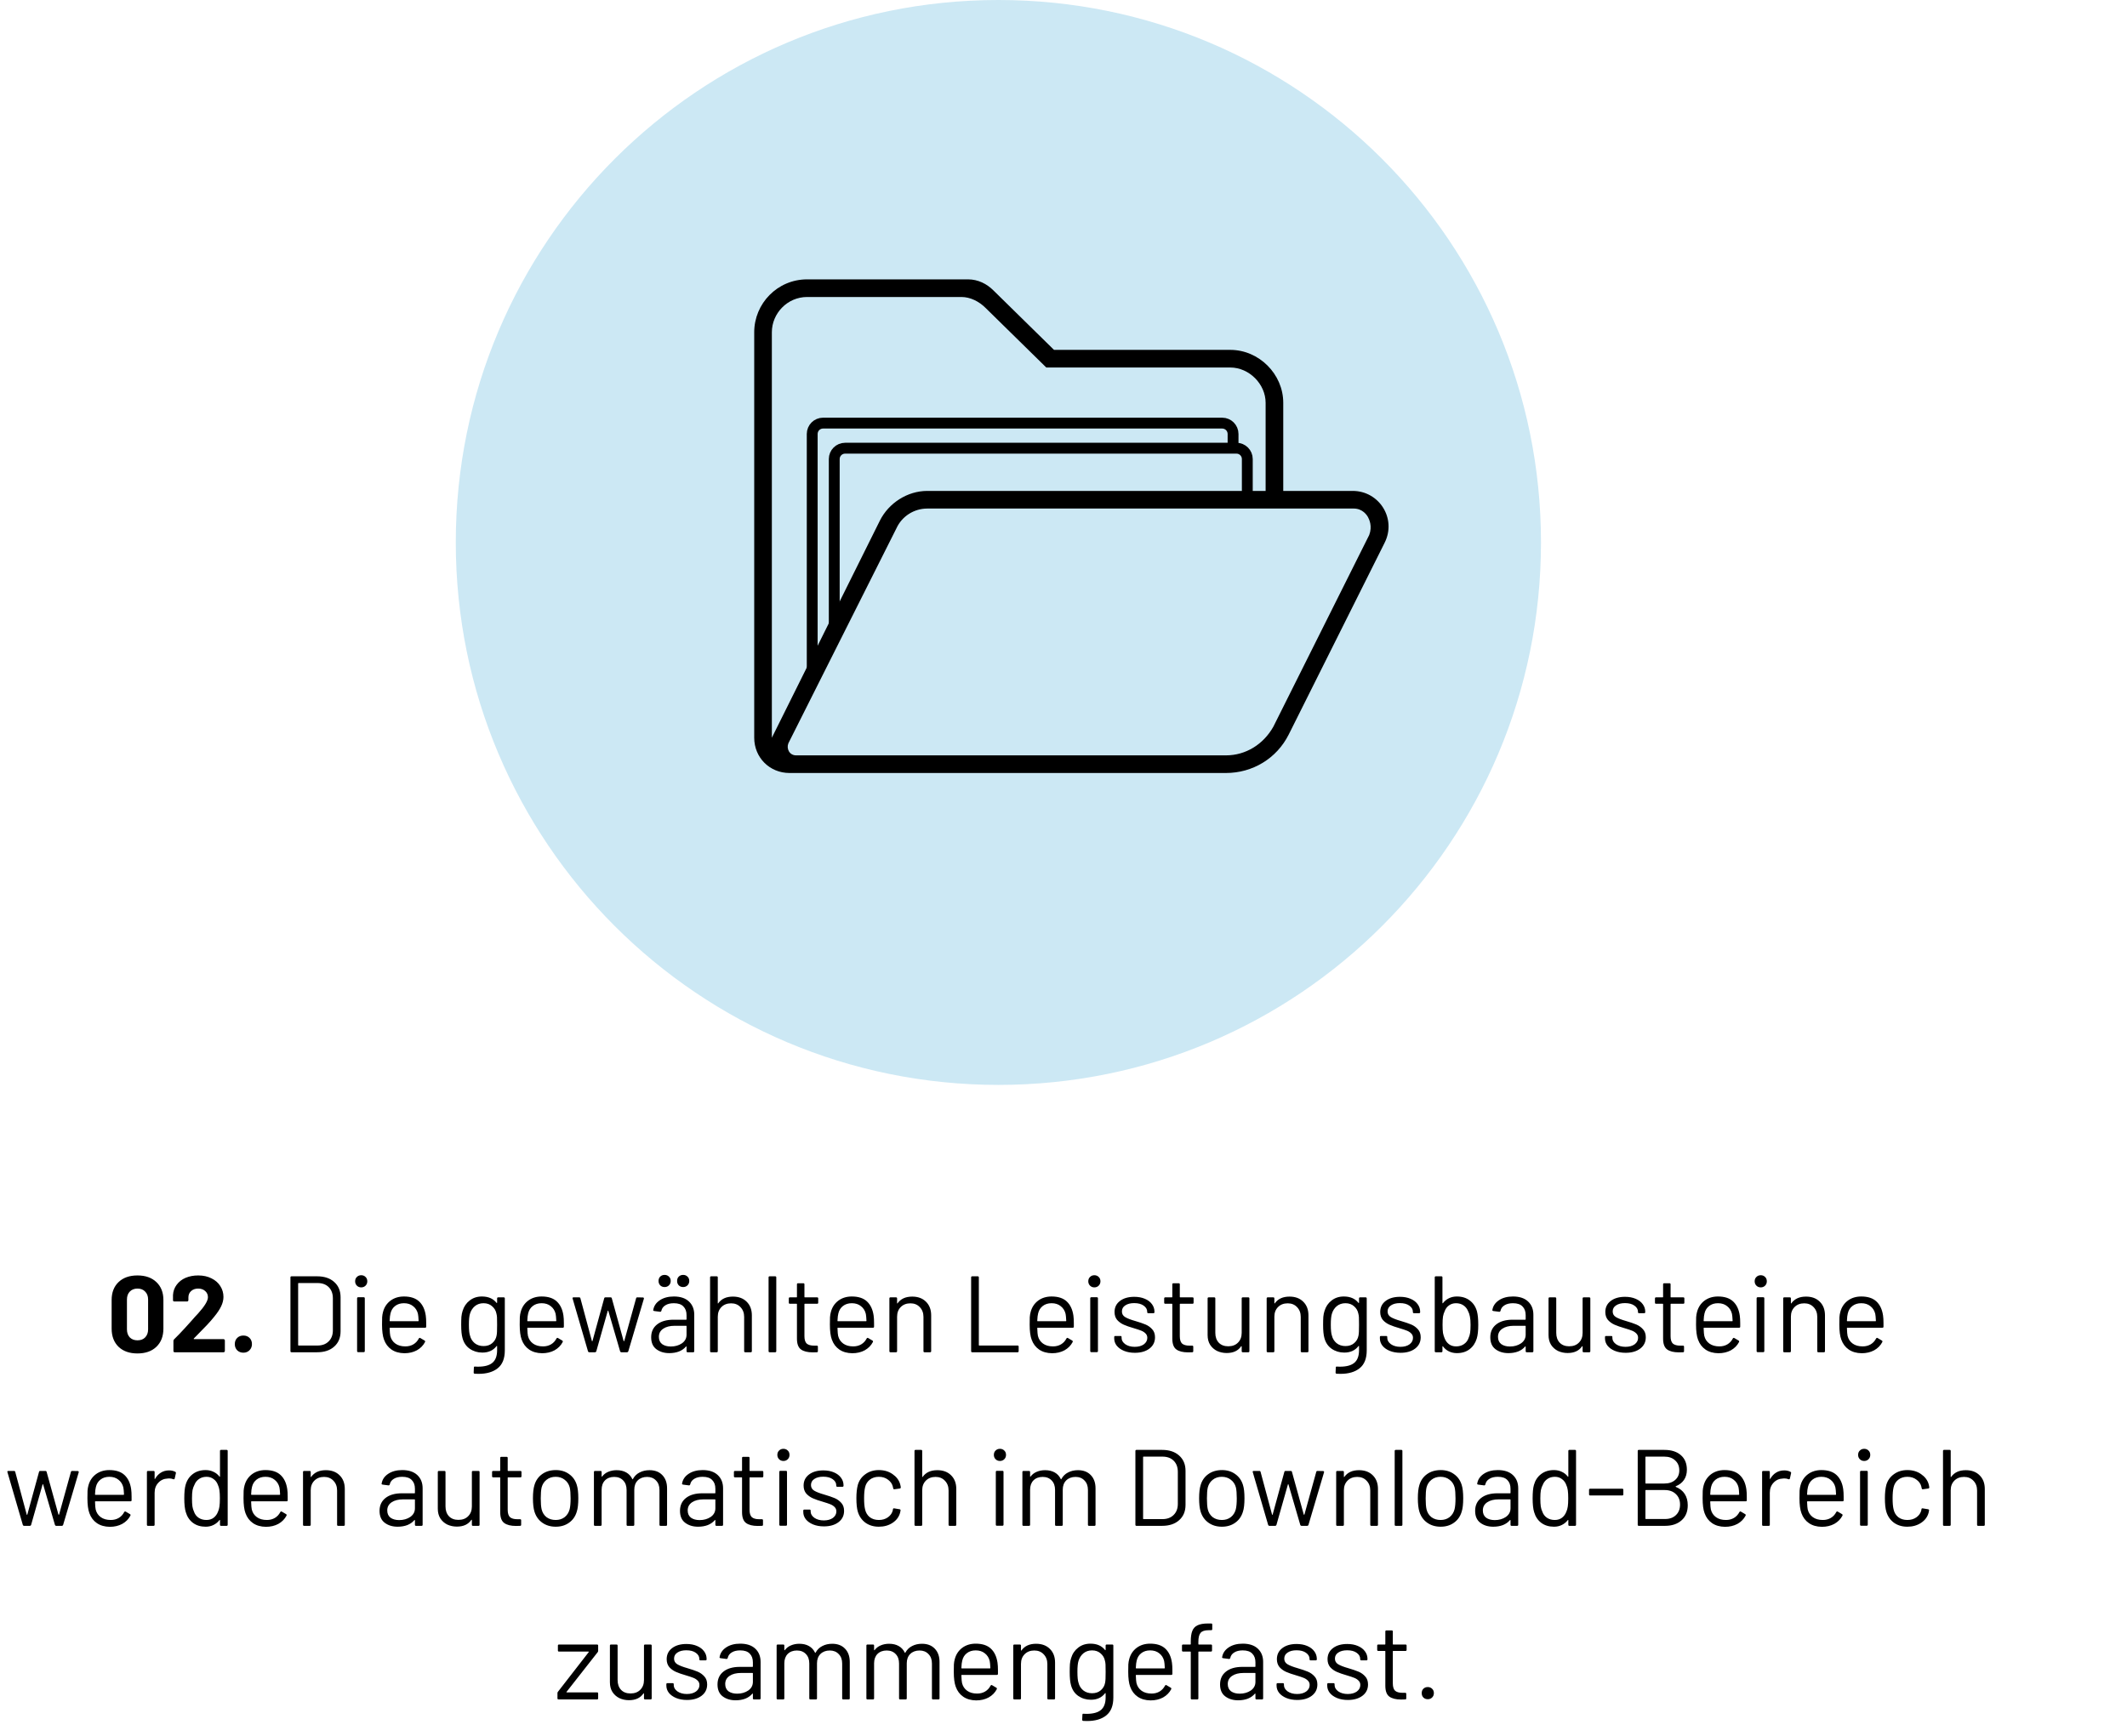
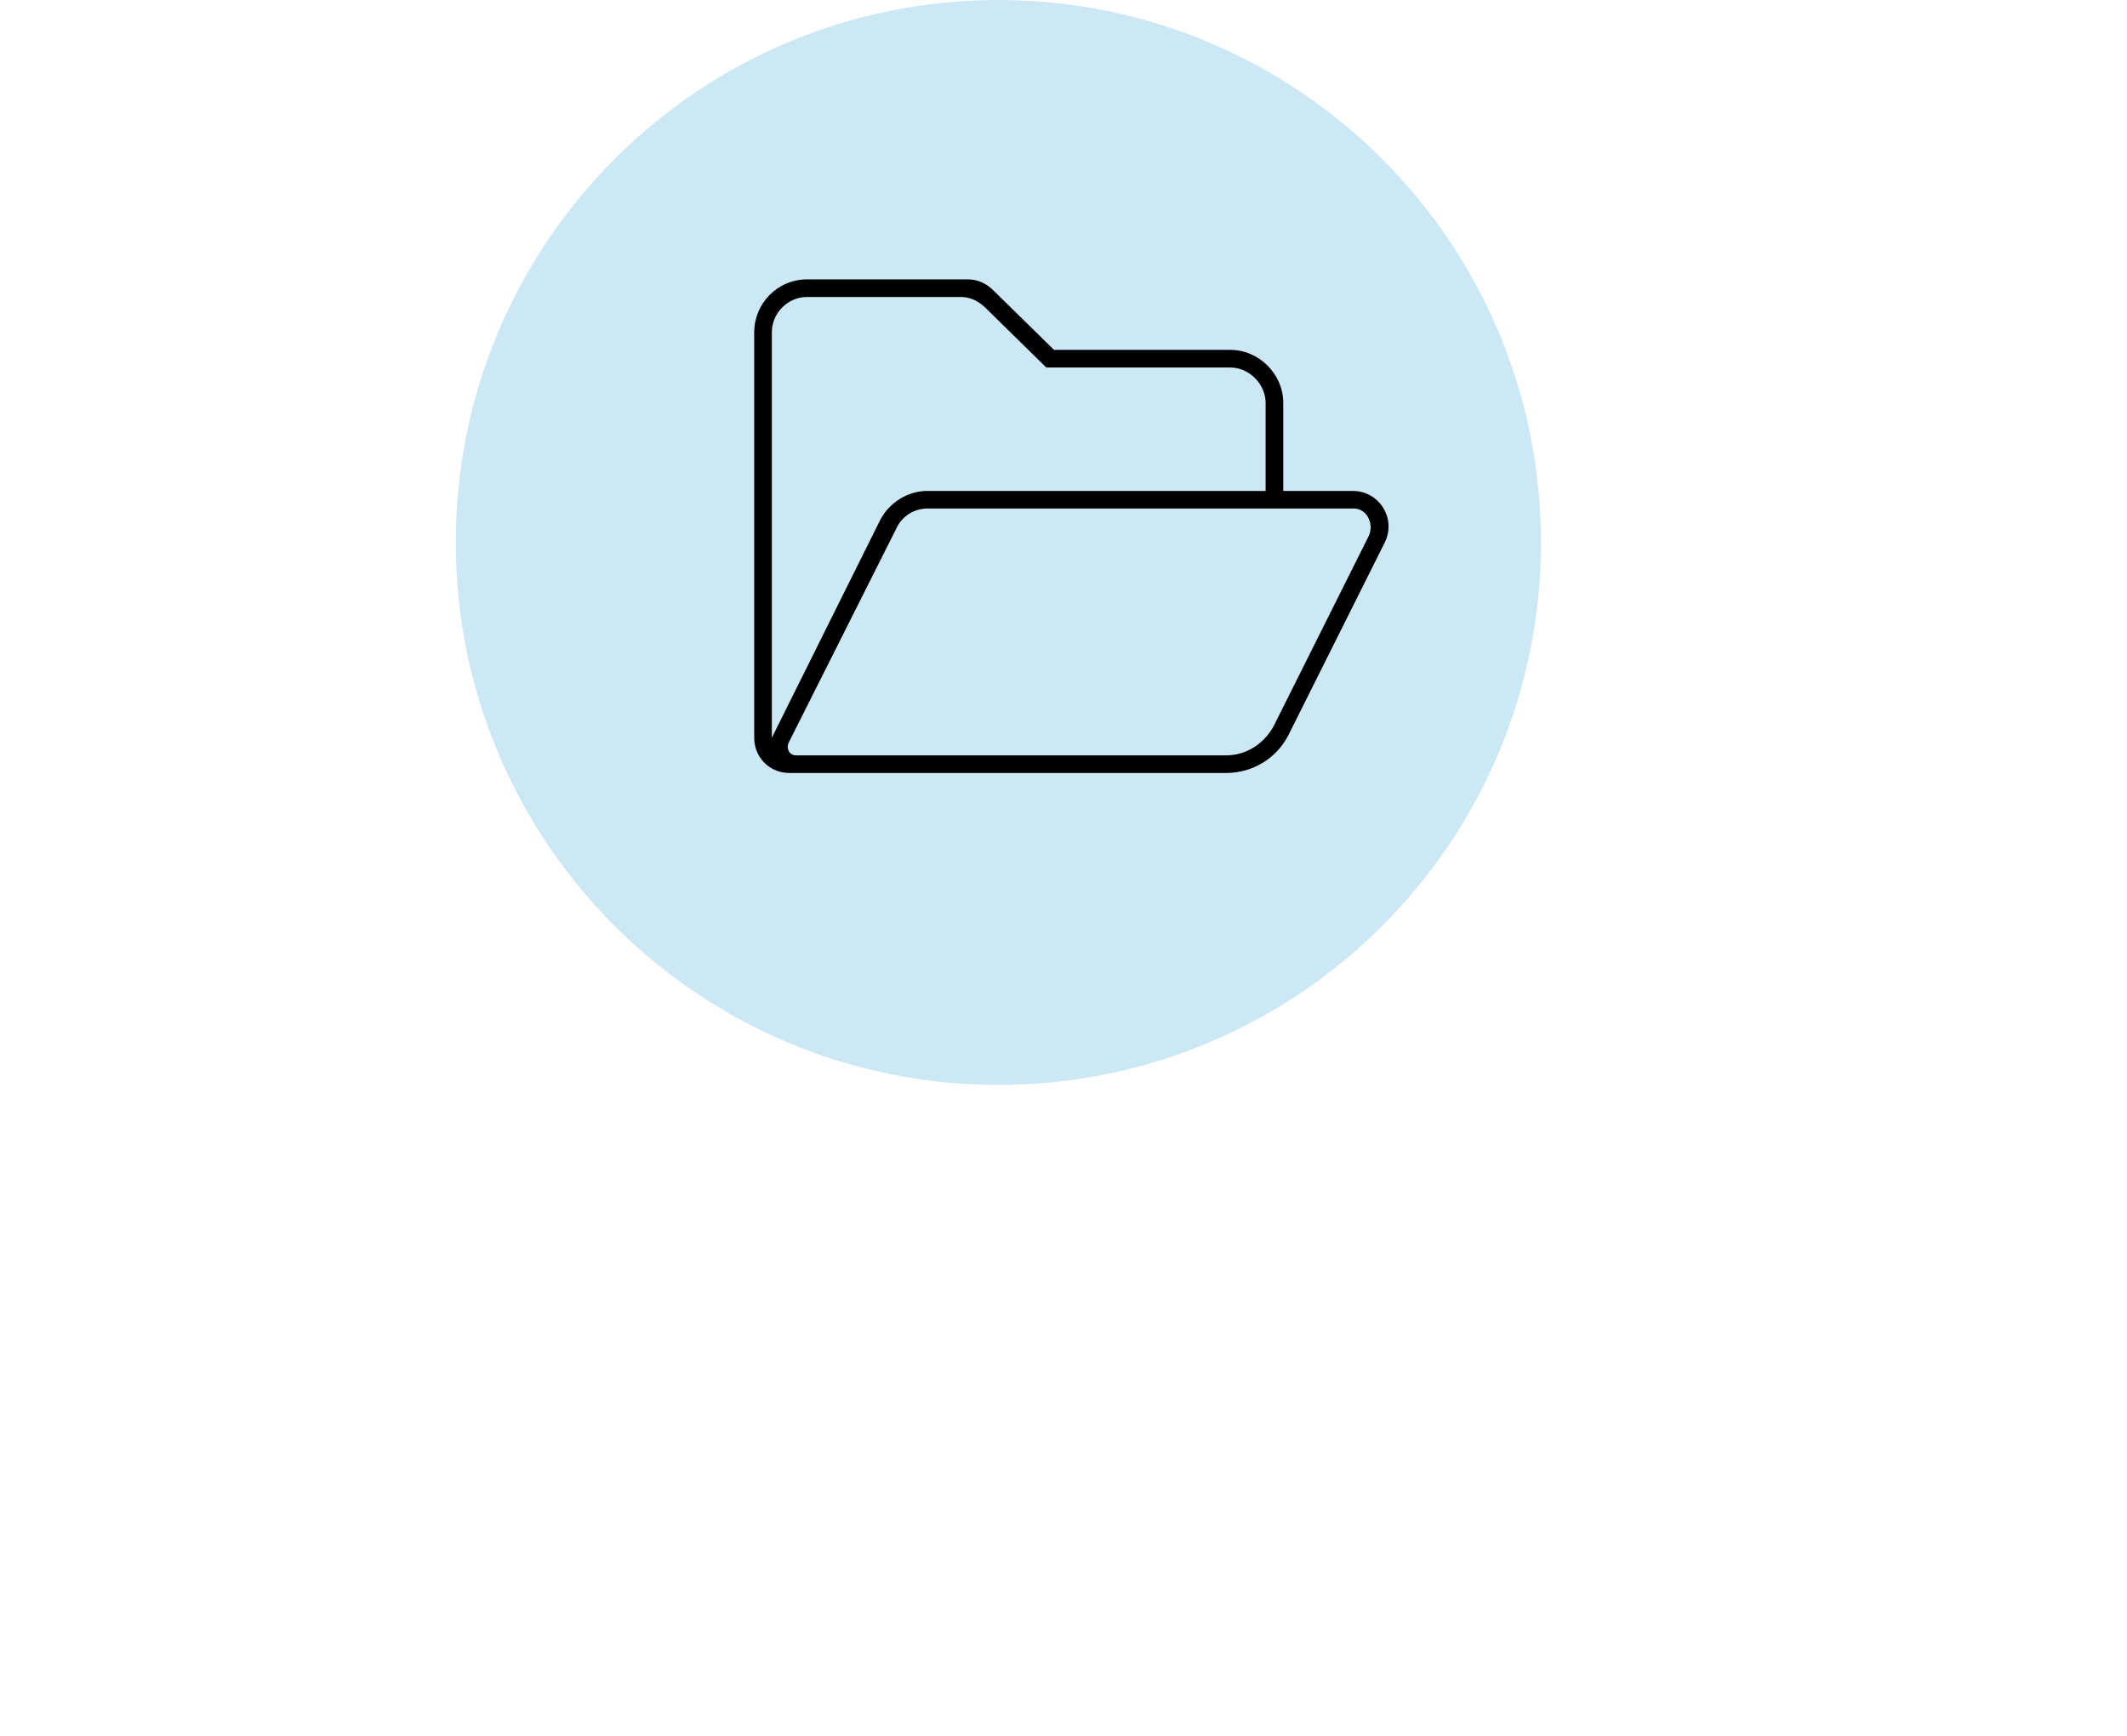
<svg xmlns="http://www.w3.org/2000/svg" width="392" height="320" viewBox="0 0 392 320" fill="none">
-   <path d="M25.335 249.506C23.869 249.506 22.709 249.099 21.855 248.286C21.002 247.459 20.575 246.339 20.575 244.926V239.646C20.575 238.259 21.002 237.159 21.855 236.346C22.709 235.532 23.869 235.126 25.335 235.126C26.802 235.126 27.962 235.532 28.815 236.346C29.682 237.159 30.115 238.259 30.115 239.646V244.926C30.115 246.339 29.682 247.459 28.815 248.286C27.962 249.099 26.802 249.506 25.335 249.506ZM25.335 247.086C25.935 247.086 26.409 246.906 26.755 246.546C27.115 246.172 27.295 245.679 27.295 245.066V239.566C27.295 238.952 27.115 238.466 26.755 238.106C26.409 237.732 25.935 237.546 25.335 237.546C24.749 237.546 24.275 237.732 23.915 238.106C23.569 238.466 23.395 238.952 23.395 239.566V245.066C23.395 245.679 23.569 246.172 23.915 246.546C24.275 246.906 24.749 247.086 25.335 247.086ZM35.722 246.746C35.695 246.772 35.688 246.799 35.702 246.826C35.715 246.852 35.742 246.866 35.782 246.866H41.202C41.268 246.866 41.322 246.892 41.362 246.946C41.415 246.986 41.442 247.039 41.442 247.106V249.046C41.442 249.112 41.415 249.172 41.362 249.226C41.322 249.266 41.268 249.286 41.202 249.286H32.202C32.135 249.286 32.075 249.266 32.022 249.226C31.982 249.172 31.962 249.112 31.962 249.046V247.206C31.962 247.086 32.002 246.986 32.082 246.906C32.735 246.266 33.402 245.572 34.082 244.826C34.762 244.066 35.188 243.592 35.362 243.406C35.735 242.966 36.115 242.546 36.502 242.146C37.715 240.799 38.322 239.799 38.322 239.146C38.322 238.679 38.155 238.299 37.822 238.006C37.488 237.699 37.055 237.546 36.522 237.546C35.988 237.546 35.555 237.699 35.222 238.006C34.888 238.299 34.722 238.692 34.722 239.186V239.686C34.722 239.752 34.695 239.812 34.642 239.866C34.602 239.906 34.548 239.926 34.482 239.926H32.122C32.055 239.926 31.995 239.906 31.942 239.866C31.902 239.812 31.882 239.752 31.882 239.686V238.746C31.922 238.026 32.148 237.392 32.562 236.846C32.975 236.286 33.522 235.859 34.202 235.566C34.895 235.272 35.668 235.126 36.522 235.126C37.468 235.126 38.288 235.306 38.982 235.666C39.688 236.012 40.228 236.486 40.602 237.086C40.988 237.686 41.182 238.352 41.182 239.086C41.182 239.646 41.042 240.219 40.762 240.806C40.482 241.392 40.062 242.026 39.502 242.706C39.088 243.226 38.642 243.739 38.162 244.246C37.682 244.752 36.968 245.486 36.022 246.446L35.722 246.746ZM44.853 249.366C44.4 249.366 44.02 249.219 43.713 248.926C43.42 248.619 43.273 248.239 43.273 247.786C43.273 247.319 43.42 246.939 43.713 246.646C44.006 246.352 44.386 246.206 44.853 246.206C45.32 246.206 45.7 246.352 45.993 246.646C46.286 246.939 46.433 247.319 46.433 247.786C46.433 248.239 46.28 248.619 45.973 248.926C45.68 249.219 45.306 249.366 44.853 249.366ZM53.727 249.286C53.594 249.286 53.527 249.219 53.527 249.086V235.486C53.527 235.352 53.594 235.286 53.727 235.286H58.447C59.767 235.286 60.814 235.632 61.587 236.326C62.374 237.019 62.767 237.959 62.767 239.146V245.426C62.767 246.612 62.374 247.552 61.587 248.246C60.814 248.939 59.767 249.286 58.447 249.286H53.727ZM54.947 247.966C54.947 248.019 54.974 248.046 55.027 248.046H58.507C59.374 248.046 60.061 247.792 60.567 247.286C61.087 246.779 61.347 246.099 61.347 245.246V239.346C61.347 238.479 61.094 237.792 60.587 237.286C60.081 236.779 59.387 236.526 58.507 236.526H55.027C54.974 236.526 54.947 236.552 54.947 236.606V247.966ZM66.571 237.326C66.251 237.326 65.984 237.219 65.771 237.006C65.557 236.792 65.451 236.526 65.451 236.206C65.451 235.872 65.557 235.606 65.771 235.406C65.984 235.192 66.251 235.086 66.571 235.086C66.891 235.086 67.157 235.192 67.371 235.406C67.584 235.606 67.691 235.872 67.691 236.206C67.691 236.526 67.584 236.792 67.371 237.006C67.157 237.219 66.891 237.326 66.571 237.326ZM66.011 249.266C65.877 249.266 65.811 249.199 65.811 249.066V239.346C65.811 239.212 65.877 239.146 66.011 239.146H67.031C67.164 239.146 67.231 239.212 67.231 239.346V249.066C67.231 249.199 67.164 249.266 67.031 249.266H66.011ZM78.468 242.526C78.522 242.899 78.548 243.366 78.548 243.926V244.566C78.548 244.699 78.482 244.766 78.348 244.766H71.888C71.835 244.766 71.808 244.792 71.808 244.846C71.835 245.579 71.875 246.052 71.928 246.266C72.075 246.866 72.388 247.339 72.868 247.686C73.348 248.032 73.962 248.206 74.708 248.206C75.268 248.206 75.762 248.079 76.188 247.826C76.615 247.572 76.948 247.212 77.188 246.746C77.268 246.626 77.362 246.599 77.468 246.666L78.248 247.126C78.355 247.192 78.382 247.286 78.328 247.406C77.995 248.046 77.495 248.552 76.828 248.926C76.162 249.286 75.395 249.466 74.528 249.466C73.582 249.452 72.788 249.226 72.148 248.786C71.508 248.346 71.048 247.732 70.768 246.946C70.528 246.306 70.408 245.386 70.408 244.186C70.408 243.626 70.415 243.172 70.428 242.826C70.455 242.466 70.508 242.146 70.588 241.866C70.815 240.999 71.268 240.306 71.948 239.786C72.642 239.266 73.475 239.006 74.448 239.006C75.662 239.006 76.595 239.312 77.248 239.926C77.902 240.539 78.308 241.406 78.468 242.526ZM74.448 240.246C73.795 240.246 73.248 240.419 72.808 240.766C72.382 241.099 72.102 241.552 71.968 242.126C71.888 242.406 71.835 242.859 71.808 243.486C71.808 243.539 71.835 243.566 71.888 243.566H77.068C77.122 243.566 77.148 243.539 77.148 243.486C77.122 242.886 77.082 242.459 77.028 242.206C76.882 241.606 76.582 241.132 76.128 240.786C75.688 240.426 75.128 240.246 74.448 240.246ZM91.616 239.366C91.616 239.232 91.683 239.166 91.816 239.166H92.836C92.97 239.166 93.036 239.232 93.036 239.366V248.946C93.036 250.439 92.603 251.532 91.736 252.226C90.883 252.919 89.703 253.266 88.196 253.266C87.89 253.266 87.656 253.259 87.496 253.246C87.363 253.232 87.296 253.159 87.296 253.026L87.336 252.106C87.336 252.039 87.356 251.986 87.396 251.946C87.436 251.919 87.483 251.912 87.536 251.926L88.076 251.946C89.316 251.946 90.216 251.699 90.776 251.206C91.336 250.726 91.616 249.959 91.616 248.906V248.166C91.616 248.139 91.603 248.126 91.576 248.126C91.563 248.112 91.543 248.119 91.516 248.146C90.903 248.946 90.03 249.346 88.896 249.346C88.03 249.346 87.256 249.112 86.576 248.646C85.91 248.179 85.463 247.519 85.236 246.666C85.076 246.119 84.996 245.306 84.996 244.226C84.996 243.639 85.01 243.146 85.036 242.746C85.076 242.346 85.15 241.986 85.256 241.666C85.496 240.866 85.93 240.226 86.556 239.746C87.183 239.252 87.936 239.006 88.816 239.006C90.003 239.006 90.903 239.399 91.516 240.186C91.543 240.212 91.563 240.219 91.576 240.206C91.603 240.192 91.616 240.172 91.616 240.146V239.366ZM91.516 246.226C91.556 246.026 91.583 245.779 91.596 245.486C91.61 245.192 91.616 244.766 91.616 244.206C91.616 243.526 91.61 243.072 91.596 242.846C91.583 242.606 91.55 242.386 91.496 242.186C91.39 241.626 91.123 241.166 90.696 240.806C90.283 240.432 89.756 240.246 89.116 240.246C88.49 240.246 87.956 240.426 87.516 240.786C87.09 241.146 86.79 241.612 86.616 242.186C86.483 242.612 86.416 243.279 86.416 244.186C86.416 245.159 86.483 245.832 86.616 246.206C86.75 246.766 87.036 247.232 87.476 247.606C87.93 247.966 88.476 248.146 89.116 248.146C89.77 248.146 90.303 247.966 90.716 247.606C91.143 247.246 91.41 246.786 91.516 246.226ZM103.84 242.526C103.893 242.899 103.92 243.366 103.92 243.926V244.566C103.92 244.699 103.853 244.766 103.72 244.766H97.26C97.206 244.766 97.18 244.792 97.18 244.846C97.206 245.579 97.246 246.052 97.3 246.266C97.446 246.866 97.76 247.339 98.24 247.686C98.72 248.032 99.333 248.206 100.08 248.206C100.64 248.206 101.133 248.079 101.56 247.826C101.986 247.572 102.32 247.212 102.56 246.746C102.64 246.626 102.733 246.599 102.84 246.666L103.62 247.126C103.726 247.192 103.753 247.286 103.7 247.406C103.366 248.046 102.866 248.552 102.2 248.926C101.533 249.286 100.766 249.466 99.9 249.466C98.953 249.452 98.16 249.226 97.52 248.786C96.88 248.346 96.42 247.732 96.14 246.946C95.9 246.306 95.78 245.386 95.78 244.186C95.78 243.626 95.786 243.172 95.8 242.826C95.826 242.466 95.88 242.146 95.96 241.866C96.186 240.999 96.64 240.306 97.32 239.786C98.013 239.266 98.846 239.006 99.82 239.006C101.033 239.006 101.966 239.312 102.62 239.926C103.273 240.539 103.68 241.406 103.84 242.526ZM99.82 240.246C99.166 240.246 98.62 240.419 98.18 240.766C97.753 241.099 97.473 241.552 97.34 242.126C97.26 242.406 97.206 242.859 97.18 243.486C97.18 243.539 97.206 243.566 97.26 243.566H102.44C102.493 243.566 102.52 243.539 102.52 243.486C102.493 242.886 102.453 242.459 102.4 242.206C102.253 241.606 101.953 241.132 101.5 240.786C101.06 240.426 100.5 240.246 99.82 240.246ZM108.59 249.286C108.483 249.286 108.41 249.232 108.37 249.126L105.53 239.386L105.51 239.326C105.51 239.219 105.576 239.166 105.71 239.166H106.75C106.87 239.166 106.943 239.226 106.97 239.346L109.09 247.226C109.103 247.252 109.116 247.266 109.13 247.266C109.156 247.266 109.176 247.252 109.19 247.226L111.35 239.346C111.376 239.226 111.45 239.166 111.57 239.166H112.53C112.65 239.166 112.723 239.219 112.75 239.326L114.93 247.206C114.943 247.232 114.963 247.246 114.99 247.246C115.016 247.246 115.036 247.232 115.05 247.206L117.23 239.346C117.256 239.226 117.33 239.166 117.45 239.166L118.49 239.186C118.556 239.186 118.603 239.206 118.63 239.246C118.67 239.286 118.683 239.339 118.67 239.406L115.79 249.126C115.75 249.232 115.676 249.286 115.57 249.286H114.51C114.403 249.286 114.33 249.232 114.29 249.126L112.11 241.646C112.096 241.619 112.076 241.606 112.05 241.606C112.036 241.606 112.023 241.619 112.01 241.646L109.89 249.126C109.85 249.232 109.776 249.286 109.67 249.286H108.59ZM124.189 239.006C125.389 239.006 126.316 239.312 126.969 239.926C127.622 240.539 127.949 241.352 127.949 242.366V249.086C127.949 249.219 127.882 249.286 127.749 249.286H126.729C126.596 249.286 126.529 249.219 126.529 249.086V248.266C126.529 248.239 126.516 248.219 126.489 248.206C126.476 248.192 126.456 248.199 126.429 248.226C126.096 248.626 125.662 248.932 125.129 249.146C124.596 249.346 124.002 249.446 123.349 249.446C122.402 249.446 121.609 249.206 120.969 248.726C120.329 248.246 120.009 247.512 120.009 246.526C120.009 245.526 120.369 244.739 121.089 244.166C121.822 243.579 122.836 243.286 124.129 243.286H126.449C126.502 243.286 126.529 243.259 126.529 243.206V242.446C126.529 241.766 126.336 241.232 125.949 240.846C125.576 240.446 124.989 240.246 124.189 240.246C123.549 240.246 123.029 240.372 122.629 240.626C122.229 240.866 121.982 241.206 121.889 241.646C121.849 241.779 121.769 241.839 121.649 241.826L120.569 241.686C120.422 241.659 120.362 241.606 120.389 241.526C120.496 240.779 120.896 240.172 121.589 239.706C122.282 239.239 123.149 239.006 124.189 239.006ZM123.629 248.226C124.416 248.226 125.096 248.032 125.669 247.646C126.242 247.246 126.529 246.712 126.529 246.046V244.486C126.529 244.432 126.502 244.406 126.449 244.406H124.349C123.469 244.406 122.762 244.586 122.229 244.946C121.696 245.306 121.429 245.806 121.429 246.446C121.429 247.032 121.629 247.479 122.029 247.786C122.442 248.079 122.976 248.226 123.629 248.226ZM125.909 237.266C125.576 237.266 125.302 237.159 125.089 236.946C124.889 236.732 124.789 236.466 124.789 236.146C124.789 235.812 124.889 235.546 125.089 235.346C125.302 235.132 125.576 235.026 125.909 235.026C126.229 235.026 126.496 235.132 126.709 235.346C126.922 235.546 127.029 235.812 127.029 236.146C127.029 236.466 126.922 236.732 126.709 236.946C126.496 237.159 126.229 237.266 125.909 237.266ZM122.489 237.266C122.156 237.266 121.882 237.159 121.669 236.946C121.469 236.732 121.369 236.466 121.369 236.146C121.369 235.812 121.469 235.546 121.669 235.346C121.882 235.132 122.156 235.026 122.489 235.026C122.809 235.026 123.076 235.132 123.289 235.346C123.502 235.546 123.609 235.812 123.609 236.146C123.609 236.466 123.502 236.732 123.289 236.946C123.076 237.159 122.809 237.266 122.489 237.266ZM135.065 239.026C136.131 239.026 136.978 239.339 137.605 239.966C138.245 240.592 138.565 241.432 138.565 242.486V249.086C138.565 249.219 138.498 249.286 138.365 249.286H137.345C137.211 249.286 137.145 249.219 137.145 249.086V242.766C137.145 242.032 136.918 241.432 136.465 240.966C136.025 240.499 135.451 240.266 134.745 240.266C134.011 240.266 133.418 240.492 132.965 240.946C132.511 241.399 132.285 241.992 132.285 242.726V249.086C132.285 249.219 132.218 249.286 132.085 249.286H131.065C130.931 249.286 130.865 249.219 130.865 249.086V235.486C130.865 235.352 130.931 235.286 131.065 235.286H132.085C132.218 235.286 132.285 235.352 132.285 235.486V240.226C132.285 240.252 132.291 240.272 132.305 240.286C132.331 240.299 132.351 240.292 132.365 240.266C132.951 239.439 133.851 239.026 135.065 239.026ZM141.846 249.286C141.713 249.286 141.646 249.219 141.646 249.086V235.486C141.646 235.352 141.713 235.286 141.846 235.286H142.866C142.999 235.286 143.066 235.352 143.066 235.486V249.086C143.066 249.219 142.999 249.286 142.866 249.286H141.846ZM150.795 240.146C150.795 240.279 150.729 240.346 150.595 240.346H148.335C148.282 240.346 148.255 240.372 148.255 240.426V246.326C148.255 246.966 148.395 247.419 148.675 247.686C148.969 247.939 149.422 248.066 150.035 248.066H150.535C150.669 248.066 150.735 248.132 150.735 248.266V249.086C150.735 249.219 150.669 249.286 150.535 249.286C150.375 249.299 150.129 249.306 149.795 249.306C148.835 249.306 148.109 249.126 147.615 248.766C147.122 248.406 146.875 247.739 146.875 246.766V240.426C146.875 240.372 146.849 240.346 146.795 240.346H145.575C145.442 240.346 145.375 240.279 145.375 240.146V239.366C145.375 239.232 145.442 239.166 145.575 239.166H146.795C146.849 239.166 146.875 239.139 146.875 239.086V236.766C146.875 236.632 146.942 236.566 147.075 236.566H148.055C148.189 236.566 148.255 236.632 148.255 236.766V239.086C148.255 239.139 148.282 239.166 148.335 239.166H150.595C150.729 239.166 150.795 239.232 150.795 239.366V240.146ZM161.007 242.526C161.061 242.899 161.087 243.366 161.087 243.926V244.566C161.087 244.699 161.021 244.766 160.887 244.766H154.427C154.374 244.766 154.347 244.792 154.347 244.846C154.374 245.579 154.414 246.052 154.467 246.266C154.614 246.866 154.927 247.339 155.407 247.686C155.887 248.032 156.501 248.206 157.247 248.206C157.807 248.206 158.301 248.079 158.727 247.826C159.154 247.572 159.487 247.212 159.727 246.746C159.807 246.626 159.901 246.599 160.007 246.666L160.787 247.126C160.894 247.192 160.921 247.286 160.867 247.406C160.534 248.046 160.034 248.552 159.367 248.926C158.701 249.286 157.934 249.466 157.067 249.466C156.121 249.452 155.327 249.226 154.687 248.786C154.047 248.346 153.587 247.732 153.307 246.946C153.067 246.306 152.947 245.386 152.947 244.186C152.947 243.626 152.954 243.172 152.967 242.826C152.994 242.466 153.047 242.146 153.127 241.866C153.354 240.999 153.807 240.306 154.487 239.786C155.181 239.266 156.014 239.006 156.987 239.006C158.201 239.006 159.134 239.312 159.787 239.926C160.441 240.539 160.847 241.406 161.007 242.526ZM156.987 240.246C156.334 240.246 155.787 240.419 155.347 240.766C154.921 241.099 154.641 241.552 154.507 242.126C154.427 242.406 154.374 242.859 154.347 243.486C154.347 243.539 154.374 243.566 154.427 243.566H159.607C159.661 243.566 159.687 243.539 159.687 243.486C159.661 242.886 159.621 242.459 159.567 242.206C159.421 241.606 159.121 241.132 158.667 240.786C158.227 240.426 157.667 240.246 156.987 240.246ZM168.112 239.026C169.178 239.026 170.025 239.339 170.652 239.966C171.292 240.592 171.612 241.432 171.612 242.486V249.086C171.612 249.219 171.545 249.286 171.412 249.286H170.392C170.258 249.286 170.192 249.219 170.192 249.086V242.766C170.192 242.032 169.965 241.432 169.512 240.966C169.072 240.499 168.498 240.266 167.792 240.266C167.058 240.266 166.465 240.492 166.012 240.946C165.558 241.399 165.332 241.992 165.332 242.726V249.086C165.332 249.219 165.265 249.286 165.132 249.286H164.112C163.978 249.286 163.912 249.219 163.912 249.086V239.366C163.912 239.232 163.978 239.166 164.112 239.166H165.132C165.265 239.166 165.332 239.232 165.332 239.366V240.226C165.332 240.252 165.338 240.272 165.352 240.286C165.378 240.299 165.398 240.292 165.412 240.266C165.998 239.439 166.898 239.026 168.112 239.026ZM179.177 249.286C179.043 249.286 178.977 249.219 178.977 249.086V235.486C178.977 235.352 179.043 235.286 179.177 235.286H180.197C180.33 235.286 180.397 235.352 180.397 235.486V247.966C180.397 248.019 180.423 248.046 180.477 248.046H187.537C187.67 248.046 187.737 248.112 187.737 248.246V249.086C187.737 249.219 187.67 249.286 187.537 249.286H179.177ZM197.824 242.526C197.877 242.899 197.904 243.366 197.904 243.926V244.566C197.904 244.699 197.837 244.766 197.704 244.766H191.244C191.191 244.766 191.164 244.792 191.164 244.846C191.191 245.579 191.231 246.052 191.284 246.266C191.431 246.866 191.744 247.339 192.224 247.686C192.704 248.032 193.317 248.206 194.064 248.206C194.624 248.206 195.117 248.079 195.544 247.826C195.971 247.572 196.304 247.212 196.544 246.746C196.624 246.626 196.717 246.599 196.824 246.666L197.604 247.126C197.711 247.192 197.737 247.286 197.684 247.406C197.351 248.046 196.851 248.552 196.184 248.926C195.517 249.286 194.751 249.466 193.884 249.466C192.937 249.452 192.144 249.226 191.504 248.786C190.864 248.346 190.404 247.732 190.124 246.946C189.884 246.306 189.764 245.386 189.764 244.186C189.764 243.626 189.771 243.172 189.784 242.826C189.811 242.466 189.864 242.146 189.944 241.866C190.171 240.999 190.624 240.306 191.304 239.786C191.997 239.266 192.831 239.006 193.804 239.006C195.017 239.006 195.951 239.312 196.604 239.926C197.257 240.539 197.664 241.406 197.824 242.526ZM193.804 240.246C193.151 240.246 192.604 240.419 192.164 240.766C191.737 241.099 191.457 241.552 191.324 242.126C191.244 242.406 191.191 242.859 191.164 243.486C191.164 243.539 191.191 243.566 191.244 243.566H196.424C196.477 243.566 196.504 243.539 196.504 243.486C196.477 242.886 196.437 242.459 196.384 242.206C196.237 241.606 195.937 241.132 195.484 240.786C195.044 240.426 194.484 240.246 193.804 240.246ZM201.688 237.326C201.368 237.326 201.101 237.219 200.888 237.006C200.675 236.792 200.568 236.526 200.568 236.206C200.568 235.872 200.675 235.606 200.888 235.406C201.101 235.192 201.368 235.086 201.688 235.086C202.008 235.086 202.275 235.192 202.488 235.406C202.701 235.606 202.808 235.872 202.808 236.206C202.808 236.526 202.701 236.792 202.488 237.006C202.275 237.219 202.008 237.326 201.688 237.326ZM201.128 249.266C200.995 249.266 200.928 249.199 200.928 249.066V239.346C200.928 239.212 200.995 239.146 201.128 239.146H202.148C202.281 239.146 202.348 239.212 202.348 239.346V249.066C202.348 249.199 202.281 249.266 202.148 249.266H201.128ZM209.146 249.386C208.399 249.386 207.732 249.266 207.146 249.026C206.572 248.786 206.126 248.466 205.806 248.066C205.499 247.666 205.346 247.219 205.346 246.726V246.486C205.346 246.352 205.412 246.286 205.546 246.286H206.506C206.639 246.286 206.706 246.352 206.706 246.486V246.646C206.706 247.086 206.932 247.472 207.386 247.806C207.852 248.126 208.432 248.286 209.126 248.286C209.819 248.286 210.379 248.132 210.806 247.826C211.232 247.506 211.446 247.106 211.446 246.626C211.446 246.292 211.332 246.019 211.106 245.806C210.892 245.592 210.632 245.426 210.326 245.306C210.032 245.186 209.572 245.032 208.946 244.846C208.199 244.632 207.586 244.419 207.106 244.206C206.626 243.992 206.219 243.699 205.886 243.326C205.566 242.939 205.406 242.452 205.406 241.866C205.406 241.012 205.739 240.332 206.406 239.826C207.072 239.319 207.952 239.066 209.046 239.066C209.779 239.066 210.426 239.186 210.986 239.426C211.559 239.666 211.999 239.999 212.306 240.426C212.612 240.839 212.766 241.306 212.766 241.826V241.886C212.766 242.019 212.699 242.086 212.566 242.086H211.626C211.492 242.086 211.426 242.019 211.426 241.886V241.826C211.426 241.372 211.206 240.992 210.766 240.686C210.339 240.379 209.759 240.226 209.026 240.226C208.346 240.226 207.799 240.366 207.386 240.646C206.972 240.912 206.766 241.286 206.766 241.766C206.766 242.219 206.966 242.566 207.366 242.806C207.766 243.046 208.386 243.286 209.226 243.526C209.999 243.752 210.626 243.966 211.106 244.166C211.586 244.366 211.999 244.659 212.346 245.046C212.692 245.419 212.866 245.912 212.866 246.526C212.866 247.392 212.526 248.086 211.846 248.606C211.166 249.126 210.266 249.386 209.146 249.386ZM219.975 240.146C219.975 240.279 219.908 240.346 219.775 240.346H217.515C217.462 240.346 217.435 240.372 217.435 240.426V246.326C217.435 246.966 217.575 247.419 217.855 247.686C218.148 247.939 218.602 248.066 219.215 248.066H219.715C219.848 248.066 219.915 248.132 219.915 248.266V249.086C219.915 249.219 219.848 249.286 219.715 249.286C219.555 249.299 219.308 249.306 218.975 249.306C218.015 249.306 217.288 249.126 216.795 248.766C216.302 248.406 216.055 247.739 216.055 246.766V240.426C216.055 240.372 216.028 240.346 215.975 240.346H214.755C214.622 240.346 214.555 240.279 214.555 240.146V239.366C214.555 239.232 214.622 239.166 214.755 239.166H215.975C216.028 239.166 216.055 239.139 216.055 239.086V236.766C216.055 236.632 216.122 236.566 216.255 236.566H217.235C217.368 236.566 217.435 236.632 217.435 236.766V239.086C217.435 239.139 217.462 239.166 217.515 239.166H219.775C219.908 239.166 219.975 239.232 219.975 239.366V240.146ZM228.84 239.366C228.84 239.232 228.907 239.166 229.04 239.166H230.06C230.193 239.166 230.26 239.232 230.26 239.366V249.086C230.26 249.219 230.193 249.286 230.06 249.286H229.04C228.907 249.286 228.84 249.219 228.84 249.086V248.226C228.84 248.199 228.827 248.179 228.8 248.166C228.773 248.152 228.753 248.159 228.74 248.186C228.18 249.012 227.293 249.426 226.08 249.426C225.44 249.426 224.847 249.299 224.3 249.046C223.767 248.779 223.34 248.399 223.02 247.906C222.713 247.412 222.56 246.819 222.56 246.126V239.366C222.56 239.232 222.627 239.166 222.76 239.166H223.78C223.913 239.166 223.98 239.232 223.98 239.366V245.706C223.98 246.466 224.193 247.072 224.62 247.526C225.047 247.966 225.627 248.186 226.36 248.186C227.12 248.186 227.72 247.959 228.16 247.506C228.613 247.052 228.84 246.452 228.84 245.706V239.366ZM237.643 239.026C238.709 239.026 239.556 239.339 240.183 239.966C240.823 240.592 241.143 241.432 241.143 242.486V249.086C241.143 249.219 241.076 249.286 240.943 249.286H239.923C239.789 249.286 239.723 249.219 239.723 249.086V242.766C239.723 242.032 239.496 241.432 239.043 240.966C238.603 240.499 238.029 240.266 237.323 240.266C236.589 240.266 235.996 240.492 235.543 240.946C235.089 241.399 234.863 241.992 234.863 242.726V249.086C234.863 249.219 234.796 249.286 234.663 249.286H233.643C233.509 249.286 233.443 249.219 233.443 249.086V239.366C233.443 239.232 233.509 239.166 233.643 239.166H234.663C234.796 239.166 234.863 239.232 234.863 239.366V240.226C234.863 240.252 234.869 240.272 234.883 240.286C234.909 240.299 234.929 240.292 234.943 240.266C235.529 239.439 236.429 239.026 237.643 239.026ZM250.464 239.366C250.464 239.232 250.531 239.166 250.664 239.166H251.684C251.817 239.166 251.884 239.232 251.884 239.366V248.946C251.884 250.439 251.451 251.532 250.584 252.226C249.731 252.919 248.551 253.266 247.044 253.266C246.737 253.266 246.504 253.259 246.344 253.246C246.211 253.232 246.144 253.159 246.144 253.026L246.184 252.106C246.184 252.039 246.204 251.986 246.244 251.946C246.284 251.919 246.331 251.912 246.384 251.926L246.924 251.946C248.164 251.946 249.064 251.699 249.624 251.206C250.184 250.726 250.464 249.959 250.464 248.906V248.166C250.464 248.139 250.451 248.126 250.424 248.126C250.411 248.112 250.391 248.119 250.364 248.146C249.751 248.946 248.877 249.346 247.744 249.346C246.877 249.346 246.104 249.112 245.424 248.646C244.757 248.179 244.311 247.519 244.084 246.666C243.924 246.119 243.844 245.306 243.844 244.226C243.844 243.639 243.857 243.146 243.884 242.746C243.924 242.346 243.997 241.986 244.104 241.666C244.344 240.866 244.777 240.226 245.404 239.746C246.031 239.252 246.784 239.006 247.664 239.006C248.851 239.006 249.751 239.399 250.364 240.186C250.391 240.212 250.411 240.219 250.424 240.206C250.451 240.192 250.464 240.172 250.464 240.146V239.366ZM250.364 246.226C250.404 246.026 250.431 245.779 250.444 245.486C250.457 245.192 250.464 244.766 250.464 244.206C250.464 243.526 250.457 243.072 250.444 242.846C250.431 242.606 250.397 242.386 250.344 242.186C250.237 241.626 249.971 241.166 249.544 240.806C249.131 240.432 248.604 240.246 247.964 240.246C247.337 240.246 246.804 240.426 246.364 240.786C245.937 241.146 245.637 241.612 245.464 242.186C245.331 242.612 245.264 243.279 245.264 244.186C245.264 245.159 245.331 245.832 245.464 246.206C245.597 246.766 245.884 247.232 246.324 247.606C246.777 247.966 247.324 248.146 247.964 248.146C248.617 248.146 249.151 247.966 249.564 247.606C249.991 247.246 250.257 246.786 250.364 246.226ZM258.11 249.386C257.364 249.386 256.697 249.266 256.11 249.026C255.537 248.786 255.09 248.466 254.77 248.066C254.464 247.666 254.31 247.219 254.31 246.726V246.486C254.31 246.352 254.377 246.286 254.51 246.286H255.47C255.604 246.286 255.67 246.352 255.67 246.486V246.646C255.67 247.086 255.897 247.472 256.35 247.806C256.817 248.126 257.397 248.286 258.09 248.286C258.784 248.286 259.344 248.132 259.77 247.826C260.197 247.506 260.41 247.106 260.41 246.626C260.41 246.292 260.297 246.019 260.07 245.806C259.857 245.592 259.597 245.426 259.29 245.306C258.997 245.186 258.537 245.032 257.91 244.846C257.164 244.632 256.55 244.419 256.07 244.206C255.59 243.992 255.184 243.699 254.85 243.326C254.53 242.939 254.37 242.452 254.37 241.866C254.37 241.012 254.704 240.332 255.37 239.826C256.037 239.319 256.917 239.066 258.01 239.066C258.744 239.066 259.39 239.186 259.95 239.426C260.524 239.666 260.964 239.999 261.27 240.426C261.577 240.839 261.73 241.306 261.73 241.826V241.886C261.73 242.019 261.664 242.086 261.53 242.086H260.59C260.457 242.086 260.39 242.019 260.39 241.886V241.826C260.39 241.372 260.17 240.992 259.73 240.686C259.304 240.379 258.724 240.226 257.99 240.226C257.31 240.226 256.764 240.366 256.35 240.646C255.937 240.912 255.73 241.286 255.73 241.766C255.73 242.219 255.93 242.566 256.33 242.806C256.73 243.046 257.35 243.286 258.19 243.526C258.964 243.752 259.59 243.966 260.07 244.166C260.55 244.366 260.964 244.659 261.31 245.046C261.657 245.419 261.83 245.912 261.83 246.526C261.83 247.392 261.49 248.086 260.81 248.606C260.13 249.126 259.23 249.386 258.11 249.386ZM272.199 241.746C272.359 242.346 272.439 243.172 272.439 244.226C272.439 245.319 272.346 246.166 272.159 246.766C271.906 247.592 271.466 248.246 270.839 248.726C270.213 249.206 269.433 249.446 268.499 249.446C267.966 249.446 267.479 249.339 267.039 249.126C266.599 248.912 266.233 248.606 265.939 248.206C265.926 248.179 265.906 248.172 265.879 248.186C265.853 248.186 265.839 248.199 265.839 248.226V249.086C265.839 249.219 265.773 249.286 265.639 249.286H264.619C264.486 249.286 264.419 249.219 264.419 249.086V235.486C264.419 235.352 264.486 235.286 264.619 235.286H265.639C265.773 235.286 265.839 235.352 265.839 235.486V240.206C265.839 240.232 265.846 240.252 265.859 240.266C265.886 240.266 265.913 240.252 265.939 240.226C266.233 239.839 266.599 239.539 267.039 239.326C267.479 239.112 267.966 239.006 268.499 239.006C269.446 239.006 270.239 239.252 270.879 239.746C271.519 240.226 271.959 240.892 272.199 241.746ZM270.659 246.646C270.793 246.366 270.886 246.052 270.939 245.706C270.993 245.346 271.019 244.852 271.019 244.226C271.019 243.572 270.979 243.066 270.899 242.706C270.833 242.332 270.719 241.999 270.559 241.706C270.386 241.266 270.106 240.912 269.719 240.646C269.333 240.379 268.873 240.246 268.339 240.246C267.833 240.246 267.393 240.386 267.019 240.666C266.659 240.932 266.399 241.292 266.239 241.746C266.106 242.026 266.006 242.346 265.939 242.706C265.886 243.066 265.859 243.572 265.859 244.226C265.859 244.866 265.886 245.366 265.939 245.726C266.006 246.072 266.099 246.386 266.219 246.666C266.393 247.132 266.659 247.506 267.019 247.786C267.379 248.066 267.826 248.206 268.359 248.206C268.919 248.206 269.399 248.066 269.799 247.786C270.213 247.506 270.499 247.126 270.659 246.646ZM278.837 239.006C280.037 239.006 280.964 239.312 281.617 239.926C282.271 240.539 282.597 241.352 282.597 242.366V249.086C282.597 249.219 282.531 249.286 282.397 249.286H281.377C281.244 249.286 281.177 249.219 281.177 249.086V248.266C281.177 248.239 281.164 248.219 281.137 248.206C281.124 248.192 281.104 248.199 281.077 248.226C280.744 248.626 280.311 248.932 279.777 249.146C279.244 249.346 278.651 249.446 277.997 249.446C277.051 249.446 276.257 249.206 275.617 248.726C274.977 248.246 274.657 247.512 274.657 246.526C274.657 245.526 275.017 244.739 275.737 244.166C276.471 243.579 277.484 243.286 278.777 243.286H281.097C281.151 243.286 281.177 243.259 281.177 243.206V242.446C281.177 241.766 280.984 241.232 280.597 240.846C280.224 240.446 279.637 240.246 278.837 240.246C278.197 240.246 277.677 240.372 277.277 240.626C276.877 240.866 276.631 241.206 276.537 241.646C276.497 241.779 276.417 241.839 276.297 241.826L275.217 241.686C275.071 241.659 275.011 241.606 275.037 241.526C275.144 240.779 275.544 240.172 276.237 239.706C276.931 239.239 277.797 239.006 278.837 239.006ZM278.277 248.226C279.064 248.226 279.744 248.032 280.317 247.646C280.891 247.246 281.177 246.712 281.177 246.046V244.486C281.177 244.432 281.151 244.406 281.097 244.406H278.997C278.117 244.406 277.411 244.586 276.877 244.946C276.344 245.306 276.077 245.806 276.077 246.446C276.077 247.032 276.277 247.479 276.677 247.786C277.091 248.079 277.624 248.226 278.277 248.226ZM291.672 239.366C291.672 239.232 291.739 239.166 291.872 239.166H292.892C293.026 239.166 293.092 239.232 293.092 239.366V249.086C293.092 249.219 293.026 249.286 292.892 249.286H291.872C291.739 249.286 291.672 249.219 291.672 249.086V248.226C291.672 248.199 291.659 248.179 291.632 248.166C291.606 248.152 291.586 248.159 291.572 248.186C291.012 249.012 290.126 249.426 288.912 249.426C288.272 249.426 287.679 249.299 287.132 249.046C286.599 248.779 286.172 248.399 285.852 247.906C285.546 247.412 285.392 246.819 285.392 246.126V239.366C285.392 239.232 285.459 239.166 285.592 239.166H286.612C286.746 239.166 286.812 239.232 286.812 239.366V245.706C286.812 246.466 287.026 247.072 287.452 247.526C287.879 247.966 288.459 248.186 289.192 248.186C289.952 248.186 290.552 247.959 290.992 247.506C291.446 247.052 291.672 246.452 291.672 245.706V239.366ZM299.595 249.386C298.848 249.386 298.181 249.266 297.595 249.026C297.021 248.786 296.575 248.466 296.255 248.066C295.948 247.666 295.795 247.219 295.795 246.726V246.486C295.795 246.352 295.861 246.286 295.995 246.286H296.955C297.088 246.286 297.155 246.352 297.155 246.486V246.646C297.155 247.086 297.381 247.472 297.835 247.806C298.301 248.126 298.881 248.286 299.575 248.286C300.268 248.286 300.828 248.132 301.255 247.826C301.681 247.506 301.895 247.106 301.895 246.626C301.895 246.292 301.781 246.019 301.555 245.806C301.341 245.592 301.081 245.426 300.775 245.306C300.481 245.186 300.021 245.032 299.395 244.846C298.648 244.632 298.035 244.419 297.555 244.206C297.075 243.992 296.668 243.699 296.335 243.326C296.015 242.939 295.855 242.452 295.855 241.866C295.855 241.012 296.188 240.332 296.855 239.826C297.521 239.319 298.401 239.066 299.495 239.066C300.228 239.066 300.875 239.186 301.435 239.426C302.008 239.666 302.448 239.999 302.755 240.426C303.061 240.839 303.215 241.306 303.215 241.826V241.886C303.215 242.019 303.148 242.086 303.015 242.086H302.075C301.941 242.086 301.875 242.019 301.875 241.886V241.826C301.875 241.372 301.655 240.992 301.215 240.686C300.788 240.379 300.208 240.226 299.475 240.226C298.795 240.226 298.248 240.366 297.835 240.646C297.421 240.912 297.215 241.286 297.215 241.766C297.215 242.219 297.415 242.566 297.815 242.806C298.215 243.046 298.835 243.286 299.675 243.526C300.448 243.752 301.075 243.966 301.555 244.166C302.035 244.366 302.448 244.659 302.795 245.046C303.141 245.419 303.315 245.912 303.315 246.526C303.315 247.392 302.975 248.086 302.295 248.606C301.615 249.126 300.715 249.386 299.595 249.386ZM310.424 240.146C310.424 240.279 310.358 240.346 310.224 240.346H307.964C307.911 240.346 307.884 240.372 307.884 240.426V246.326C307.884 246.966 308.024 247.419 308.304 247.686C308.598 247.939 309.051 248.066 309.664 248.066H310.164C310.298 248.066 310.364 248.132 310.364 248.266V249.086C310.364 249.219 310.298 249.286 310.164 249.286C310.004 249.299 309.758 249.306 309.424 249.306C308.464 249.306 307.738 249.126 307.244 248.766C306.751 248.406 306.504 247.739 306.504 246.766V240.426C306.504 240.372 306.478 240.346 306.424 240.346H305.204C305.071 240.346 305.004 240.279 305.004 240.146V239.366C305.004 239.232 305.071 239.166 305.204 239.166H306.424C306.478 239.166 306.504 239.139 306.504 239.086V236.766C306.504 236.632 306.571 236.566 306.704 236.566H307.684C307.818 236.566 307.884 236.632 307.884 236.766V239.086C307.884 239.139 307.911 239.166 307.964 239.166H310.224C310.358 239.166 310.424 239.232 310.424 239.366V240.146ZM320.636 242.526C320.69 242.899 320.716 243.366 320.716 243.926V244.566C320.716 244.699 320.65 244.766 320.516 244.766H314.056C314.003 244.766 313.976 244.792 313.976 244.846C314.003 245.579 314.043 246.052 314.096 246.266C314.243 246.866 314.556 247.339 315.036 247.686C315.516 248.032 316.13 248.206 316.876 248.206C317.436 248.206 317.93 248.079 318.356 247.826C318.783 247.572 319.116 247.212 319.356 246.746C319.436 246.626 319.53 246.599 319.636 246.666L320.416 247.126C320.523 247.192 320.55 247.286 320.496 247.406C320.163 248.046 319.663 248.552 318.996 248.926C318.33 249.286 317.563 249.466 316.696 249.466C315.75 249.452 314.956 249.226 314.316 248.786C313.676 248.346 313.216 247.732 312.936 246.946C312.696 246.306 312.576 245.386 312.576 244.186C312.576 243.626 312.583 243.172 312.596 242.826C312.623 242.466 312.676 242.146 312.756 241.866C312.983 240.999 313.436 240.306 314.116 239.786C314.81 239.266 315.643 239.006 316.616 239.006C317.83 239.006 318.763 239.312 319.416 239.926C320.07 240.539 320.476 241.406 320.636 242.526ZM316.616 240.246C315.963 240.246 315.416 240.419 314.976 240.766C314.55 241.099 314.27 241.552 314.136 242.126C314.056 242.406 314.003 242.859 313.976 243.486C313.976 243.539 314.003 243.566 314.056 243.566H319.236C319.29 243.566 319.316 243.539 319.316 243.486C319.29 242.886 319.25 242.459 319.196 242.206C319.05 241.606 318.75 241.132 318.296 240.786C317.856 240.426 317.296 240.246 316.616 240.246ZM324.5 237.326C324.18 237.326 323.914 237.219 323.7 237.006C323.487 236.792 323.38 236.526 323.38 236.206C323.38 235.872 323.487 235.606 323.7 235.406C323.914 235.192 324.18 235.086 324.5 235.086C324.82 235.086 325.087 235.192 325.3 235.406C325.514 235.606 325.62 235.872 325.62 236.206C325.62 236.526 325.514 236.792 325.3 237.006C325.087 237.219 324.82 237.326 324.5 237.326ZM323.94 249.266C323.807 249.266 323.74 249.199 323.74 249.066V239.346C323.74 239.212 323.807 239.146 323.94 239.146H324.96C325.094 239.146 325.16 239.212 325.16 239.346V249.066C325.16 249.199 325.094 249.266 324.96 249.266H323.94ZM332.838 239.026C333.905 239.026 334.751 239.339 335.378 239.966C336.018 240.592 336.338 241.432 336.338 242.486V249.086C336.338 249.219 336.271 249.286 336.138 249.286H335.118C334.985 249.286 334.918 249.219 334.918 249.086V242.766C334.918 242.032 334.691 241.432 334.238 240.966C333.798 240.499 333.225 240.266 332.518 240.266C331.785 240.266 331.191 240.492 330.738 240.946C330.285 241.399 330.058 241.992 330.058 242.726V249.086C330.058 249.219 329.991 249.286 329.858 249.286H328.838C328.705 249.286 328.638 249.219 328.638 249.086V239.366C328.638 239.232 328.705 239.166 328.838 239.166H329.858C329.991 239.166 330.058 239.232 330.058 239.366V240.226C330.058 240.252 330.065 240.272 330.078 240.286C330.105 240.299 330.125 240.292 330.138 240.266C330.725 239.439 331.625 239.026 332.838 239.026ZM347.043 242.526C347.096 242.899 347.123 243.366 347.123 243.926V244.566C347.123 244.699 347.056 244.766 346.923 244.766H340.463C340.409 244.766 340.383 244.792 340.383 244.846C340.409 245.579 340.449 246.052 340.503 246.266C340.649 246.866 340.963 247.339 341.443 247.686C341.923 248.032 342.536 248.206 343.283 248.206C343.843 248.206 344.336 248.079 344.763 247.826C345.189 247.572 345.523 247.212 345.763 246.746C345.843 246.626 345.936 246.599 346.043 246.666L346.823 247.126C346.929 247.192 346.956 247.286 346.903 247.406C346.569 248.046 346.069 248.552 345.403 248.926C344.736 249.286 343.969 249.466 343.103 249.466C342.156 249.452 341.363 249.226 340.723 248.786C340.083 248.346 339.623 247.732 339.343 246.946C339.103 246.306 338.983 245.386 338.983 244.186C338.983 243.626 338.989 243.172 339.003 242.826C339.029 242.466 339.083 242.146 339.163 241.866C339.389 240.999 339.843 240.306 340.523 239.786C341.216 239.266 342.049 239.006 343.023 239.006C344.236 239.006 345.169 239.312 345.823 239.926C346.476 240.539 346.883 241.406 347.043 242.526ZM343.023 240.246C342.369 240.246 341.823 240.419 341.383 240.766C340.956 241.099 340.676 241.552 340.543 242.126C340.463 242.406 340.409 242.859 340.383 243.486C340.383 243.539 340.409 243.566 340.463 243.566H345.643C345.696 243.566 345.723 243.539 345.723 243.486C345.696 242.886 345.656 242.459 345.603 242.206C345.456 241.606 345.156 241.132 344.703 240.786C344.263 240.426 343.703 240.246 343.023 240.246ZM4.43 281.286C4.323 281.286 4.25 281.232 4.21 281.126L1.37 271.386L1.35 271.326C1.35 271.219 1.416 271.166 1.55 271.166H2.59C2.71 271.166 2.783 271.226 2.81 271.346L4.93 279.226C4.943 279.252 4.956 279.266 4.97 279.266C4.996 279.266 5.016 279.252 5.03 279.226L7.19 271.346C7.216 271.226 7.29 271.166 7.41 271.166H8.37C8.49 271.166 8.563 271.219 8.59 271.326L10.77 279.206C10.783 279.232 10.803 279.246 10.83 279.246C10.856 279.246 10.876 279.232 10.89 279.206L13.07 271.346C13.096 271.226 13.17 271.166 13.29 271.166L14.33 271.186C14.396 271.186 14.443 271.206 14.47 271.246C14.51 271.286 14.523 271.339 14.51 271.406L11.63 281.126C11.59 281.232 11.516 281.286 11.41 281.286H10.35C10.243 281.286 10.17 281.232 10.13 281.126L7.95 273.646C7.936 273.619 7.916 273.606 7.89 273.606C7.876 273.606 7.863 273.619 7.85 273.646L5.73 281.126C5.69 281.232 5.616 281.286 5.51 281.286H4.43ZM24.172 274.526C24.225 274.899 24.252 275.366 24.252 275.926V276.566C24.252 276.699 24.185 276.766 24.052 276.766H17.592C17.538 276.766 17.512 276.792 17.512 276.846C17.538 277.579 17.578 278.052 17.632 278.266C17.778 278.866 18.092 279.339 18.572 279.686C19.052 280.032 19.665 280.206 20.412 280.206C20.972 280.206 21.465 280.079 21.892 279.826C22.318 279.572 22.652 279.212 22.892 278.746C22.972 278.626 23.065 278.599 23.172 278.666L23.952 279.126C24.058 279.192 24.085 279.286 24.032 279.406C23.698 280.046 23.198 280.552 22.532 280.926C21.865 281.286 21.098 281.466 20.232 281.466C19.285 281.452 18.492 281.226 17.852 280.786C17.212 280.346 16.752 279.732 16.472 278.946C16.232 278.306 16.112 277.386 16.112 276.186C16.112 275.626 16.118 275.172 16.132 274.826C16.158 274.466 16.212 274.146 16.292 273.866C16.518 272.999 16.972 272.306 17.652 271.786C18.345 271.266 19.178 271.006 20.152 271.006C21.365 271.006 22.298 271.312 22.952 271.926C23.605 272.539 24.012 273.406 24.172 274.526ZM20.152 272.246C19.498 272.246 18.952 272.419 18.512 272.766C18.085 273.099 17.805 273.552 17.672 274.126C17.592 274.406 17.538 274.859 17.512 275.486C17.512 275.539 17.538 275.566 17.592 275.566H22.772C22.825 275.566 22.852 275.539 22.852 275.486C22.825 274.886 22.785 274.459 22.732 274.206C22.585 273.606 22.285 273.132 21.832 272.786C21.392 272.426 20.832 272.246 20.152 272.246ZM31.156 271.066C31.596 271.066 31.976 271.152 32.296 271.326C32.402 271.379 32.442 271.466 32.416 271.586L32.196 272.566C32.156 272.699 32.069 272.739 31.936 272.686C31.709 272.592 31.449 272.546 31.156 272.546L30.896 272.566C30.202 272.592 29.629 272.852 29.176 273.346C28.722 273.826 28.496 274.439 28.496 275.186V281.086C28.496 281.219 28.429 281.286 28.296 281.286H27.276C27.142 281.286 27.076 281.219 27.076 281.086V271.366C27.076 271.232 27.142 271.166 27.276 271.166H28.296C28.429 271.166 28.496 271.232 28.496 271.366V272.586C28.496 272.626 28.502 272.652 28.516 272.666C28.542 272.666 28.562 272.652 28.576 272.626C28.856 272.132 29.209 271.752 29.636 271.486C30.076 271.206 30.582 271.066 31.156 271.066ZM40.543 267.486C40.543 267.352 40.61 267.286 40.743 267.286H41.763C41.896 267.286 41.963 267.352 41.963 267.486V281.086C41.963 281.219 41.896 281.286 41.763 281.286H40.743C40.61 281.286 40.543 281.219 40.543 281.086V280.246C40.543 280.219 40.53 280.206 40.503 280.206C40.49 280.192 40.47 280.199 40.443 280.226C40.15 280.612 39.783 280.912 39.343 281.126C38.916 281.339 38.436 281.446 37.903 281.446C36.97 281.446 36.183 281.206 35.543 280.726C34.916 280.246 34.483 279.592 34.243 278.766C34.056 278.166 33.963 277.319 33.963 276.226C33.963 275.119 34.043 274.292 34.203 273.746C34.443 272.892 34.883 272.226 35.523 271.746C36.163 271.252 36.956 271.006 37.903 271.006C38.423 271.006 38.903 271.112 39.343 271.326C39.783 271.526 40.15 271.819 40.443 272.206C40.47 272.232 40.49 272.246 40.503 272.246C40.53 272.232 40.543 272.212 40.543 272.186V267.486ZM40.183 278.666C40.303 278.399 40.39 278.086 40.443 277.726C40.496 277.366 40.523 276.866 40.523 276.226C40.523 275.586 40.496 275.086 40.443 274.726C40.39 274.352 40.296 274.026 40.163 273.746C40.003 273.292 39.736 272.932 39.363 272.666C39.003 272.386 38.57 272.246 38.063 272.246C37.53 272.246 37.07 272.379 36.683 272.646C36.296 272.912 36.016 273.266 35.843 273.706C35.683 273.999 35.563 274.332 35.483 274.706C35.416 275.066 35.383 275.572 35.383 276.226C35.383 276.852 35.41 277.346 35.463 277.706C35.516 278.052 35.61 278.366 35.743 278.646C35.903 279.126 36.183 279.506 36.583 279.786C36.996 280.066 37.483 280.206 38.043 280.206C38.576 280.206 39.023 280.066 39.383 279.786C39.743 279.506 40.01 279.132 40.183 278.666ZM52.941 274.526C52.994 274.899 53.021 275.366 53.021 275.926V276.566C53.021 276.699 52.954 276.766 52.821 276.766H46.361C46.308 276.766 46.281 276.792 46.281 276.846C46.308 277.579 46.348 278.052 46.401 278.266C46.548 278.866 46.861 279.339 47.341 279.686C47.821 280.032 48.434 280.206 49.181 280.206C49.741 280.206 50.234 280.079 50.661 279.826C51.088 279.572 51.421 279.212 51.661 278.746C51.741 278.626 51.834 278.599 51.941 278.666L52.721 279.126C52.828 279.192 52.854 279.286 52.801 279.406C52.468 280.046 51.968 280.552 51.301 280.926C50.634 281.286 49.868 281.466 49.001 281.466C48.054 281.452 47.261 281.226 46.621 280.786C45.981 280.346 45.521 279.732 45.241 278.946C45.001 278.306 44.881 277.386 44.881 276.186C44.881 275.626 44.888 275.172 44.901 274.826C44.928 274.466 44.981 274.146 45.061 273.866C45.288 272.999 45.741 272.306 46.421 271.786C47.114 271.266 47.948 271.006 48.921 271.006C50.134 271.006 51.068 271.312 51.721 271.926C52.374 272.539 52.781 273.406 52.941 274.526ZM48.921 272.246C48.268 272.246 47.721 272.419 47.281 272.766C46.854 273.099 46.574 273.552 46.441 274.126C46.361 274.406 46.308 274.859 46.281 275.486C46.281 275.539 46.308 275.566 46.361 275.566H51.541C51.594 275.566 51.621 275.539 51.621 275.486C51.594 274.886 51.554 274.459 51.501 274.206C51.354 273.606 51.054 273.132 50.601 272.786C50.161 272.426 49.601 272.246 48.921 272.246ZM60.045 271.026C61.112 271.026 61.958 271.339 62.585 271.966C63.225 272.592 63.545 273.432 63.545 274.486V281.086C63.545 281.219 63.478 281.286 63.345 281.286H62.325C62.192 281.286 62.125 281.219 62.125 281.086V274.766C62.125 274.032 61.898 273.432 61.445 272.966C61.005 272.499 60.432 272.266 59.725 272.266C58.992 272.266 58.398 272.492 57.945 272.946C57.492 273.399 57.265 273.992 57.265 274.726V281.086C57.265 281.219 57.198 281.286 57.065 281.286H56.045C55.912 281.286 55.845 281.219 55.845 281.086V271.366C55.845 271.232 55.912 271.166 56.045 271.166H57.065C57.198 271.166 57.265 271.232 57.265 271.366V272.226C57.265 272.252 57.272 272.272 57.285 272.286C57.312 272.299 57.332 272.292 57.345 272.266C57.932 271.439 58.832 271.026 60.045 271.026ZM74.13 271.006C75.33 271.006 76.257 271.312 76.91 271.926C77.564 272.539 77.89 273.352 77.89 274.366V281.086C77.89 281.219 77.824 281.286 77.69 281.286H76.67C76.537 281.286 76.47 281.219 76.47 281.086V280.266C76.47 280.239 76.457 280.219 76.43 280.206C76.417 280.192 76.397 280.199 76.37 280.226C76.037 280.626 75.604 280.932 75.07 281.146C74.537 281.346 73.944 281.446 73.29 281.446C72.344 281.446 71.55 281.206 70.91 280.726C70.27 280.246 69.95 279.512 69.95 278.526C69.95 277.526 70.31 276.739 71.03 276.166C71.764 275.579 72.777 275.286 74.07 275.286H76.39C76.444 275.286 76.47 275.259 76.47 275.206V274.446C76.47 273.766 76.277 273.232 75.89 272.846C75.517 272.446 74.93 272.246 74.13 272.246C73.49 272.246 72.97 272.372 72.57 272.626C72.17 272.866 71.924 273.206 71.83 273.646C71.79 273.779 71.71 273.839 71.59 273.826L70.51 273.686C70.364 273.659 70.304 273.606 70.33 273.526C70.437 272.779 70.837 272.172 71.53 271.706C72.224 271.239 73.09 271.006 74.13 271.006ZM73.57 280.226C74.357 280.226 75.037 280.032 75.61 279.646C76.184 279.246 76.47 278.712 76.47 278.046V276.486C76.47 276.432 76.444 276.406 76.39 276.406H74.29C73.41 276.406 72.704 276.586 72.17 276.946C71.637 277.306 71.37 277.806 71.37 278.446C71.37 279.032 71.57 279.479 71.97 279.786C72.384 280.079 72.917 280.226 73.57 280.226ZM86.965 271.366C86.965 271.232 87.032 271.166 87.165 271.166H88.185C88.318 271.166 88.385 271.232 88.385 271.366V281.086C88.385 281.219 88.318 281.286 88.185 281.286H87.165C87.032 281.286 86.965 281.219 86.965 281.086V280.226C86.965 280.199 86.952 280.179 86.925 280.166C86.898 280.152 86.878 280.159 86.865 280.186C86.305 281.012 85.418 281.426 84.205 281.426C83.565 281.426 82.972 281.299 82.425 281.046C81.892 280.779 81.465 280.399 81.145 279.906C80.838 279.412 80.685 278.819 80.685 278.126V271.366C80.685 271.232 80.752 271.166 80.885 271.166H81.905C82.038 271.166 82.105 271.232 82.105 271.366V277.706C82.105 278.466 82.318 279.072 82.745 279.526C83.172 279.966 83.752 280.186 84.485 280.186C85.245 280.186 85.845 279.959 86.285 279.506C86.738 279.052 86.965 278.452 86.965 277.706V271.366ZM96.108 272.146C96.108 272.279 96.041 272.346 95.908 272.346H93.648C93.594 272.346 93.568 272.372 93.568 272.426V278.326C93.568 278.966 93.708 279.419 93.988 279.686C94.281 279.939 94.734 280.066 95.348 280.066H95.848C95.981 280.066 96.048 280.132 96.048 280.266V281.086C96.048 281.219 95.981 281.286 95.848 281.286C95.688 281.299 95.441 281.306 95.108 281.306C94.148 281.306 93.421 281.126 92.928 280.766C92.434 280.406 92.188 279.739 92.188 278.766V272.426C92.188 272.372 92.161 272.346 92.108 272.346H90.888C90.754 272.346 90.688 272.279 90.688 272.146V271.366C90.688 271.232 90.754 271.166 90.888 271.166H92.108C92.161 271.166 92.188 271.139 92.188 271.086V268.766C92.188 268.632 92.254 268.566 92.388 268.566H93.368C93.501 268.566 93.568 268.632 93.568 268.766V271.086C93.568 271.139 93.594 271.166 93.648 271.166H95.908C96.041 271.166 96.108 271.232 96.108 271.366V272.146ZM102.42 281.446C101.46 281.446 100.633 281.199 99.94 280.706C99.247 280.212 98.767 279.532 98.5 278.666C98.313 278.052 98.22 277.232 98.22 276.206C98.22 275.179 98.313 274.366 98.5 273.766C98.753 272.912 99.227 272.239 99.92 271.746C100.613 271.252 101.453 271.006 102.44 271.006C103.387 271.006 104.2 271.252 104.88 271.746C105.573 272.239 106.047 272.906 106.3 273.746C106.487 274.319 106.58 275.139 106.58 276.206C106.58 277.286 106.487 278.106 106.3 278.666C106.047 279.532 105.573 280.212 104.88 280.706C104.2 281.199 103.38 281.446 102.42 281.446ZM102.42 280.206C103.06 280.206 103.607 280.032 104.06 279.686C104.513 279.326 104.82 278.846 104.98 278.246C105.1 277.766 105.16 277.092 105.16 276.226C105.16 275.346 105.107 274.672 105 274.206C104.84 273.606 104.527 273.132 104.06 272.786C103.607 272.426 103.053 272.246 102.4 272.246C101.747 272.246 101.193 272.426 100.74 272.786C100.287 273.132 99.98 273.606 99.82 274.206C99.713 274.672 99.66 275.346 99.66 276.226C99.66 277.106 99.713 277.779 99.82 278.246C99.967 278.846 100.267 279.326 100.72 279.686C101.187 280.032 101.753 280.206 102.42 280.206ZM119.698 271.026C120.698 271.026 121.485 271.326 122.058 271.926C122.645 272.526 122.938 273.346 122.938 274.386V281.086C122.938 281.219 122.872 281.286 122.738 281.286H121.738C121.605 281.286 121.538 281.219 121.538 281.086V274.666C121.538 273.932 121.325 273.352 120.898 272.926C120.485 272.486 119.938 272.266 119.258 272.266C118.552 272.266 117.978 272.479 117.538 272.906C117.112 273.332 116.898 273.906 116.898 274.626V281.086C116.898 281.219 116.832 281.286 116.698 281.286H115.678C115.545 281.286 115.478 281.219 115.478 281.086V274.666C115.478 273.932 115.272 273.352 114.858 272.926C114.445 272.486 113.892 272.266 113.198 272.266C112.492 272.266 111.925 272.479 111.498 272.906C111.085 273.332 110.878 273.906 110.878 274.626V281.086C110.878 281.219 110.812 281.286 110.678 281.286H109.658C109.525 281.286 109.458 281.219 109.458 281.086V271.366C109.458 271.232 109.525 271.166 109.658 271.166H110.678C110.812 271.166 110.878 271.232 110.878 271.366V272.166C110.878 272.192 110.885 272.212 110.898 272.226C110.925 272.226 110.952 272.212 110.978 272.186C111.272 271.799 111.645 271.512 112.098 271.326C112.565 271.126 113.078 271.026 113.638 271.026C114.332 271.026 114.925 271.166 115.418 271.446C115.912 271.726 116.285 272.132 116.538 272.666C116.565 272.732 116.598 272.732 116.638 272.666C116.932 272.119 117.345 271.712 117.878 271.446C118.412 271.166 119.018 271.026 119.698 271.026ZM129.501 271.006C130.701 271.006 131.628 271.312 132.281 271.926C132.935 272.539 133.261 273.352 133.261 274.366V281.086C133.261 281.219 133.195 281.286 133.061 281.286H132.041C131.908 281.286 131.841 281.219 131.841 281.086V280.266C131.841 280.239 131.828 280.219 131.801 280.206C131.788 280.192 131.768 280.199 131.741 280.226C131.408 280.626 130.975 280.932 130.441 281.146C129.908 281.346 129.315 281.446 128.661 281.446C127.715 281.446 126.921 281.206 126.281 280.726C125.641 280.246 125.321 279.512 125.321 278.526C125.321 277.526 125.681 276.739 126.401 276.166C127.135 275.579 128.148 275.286 129.441 275.286H131.761C131.815 275.286 131.841 275.259 131.841 275.206V274.446C131.841 273.766 131.648 273.232 131.261 272.846C130.888 272.446 130.301 272.246 129.501 272.246C128.861 272.246 128.341 272.372 127.941 272.626C127.541 272.866 127.295 273.206 127.201 273.646C127.161 273.779 127.081 273.839 126.961 273.826L125.881 273.686C125.735 273.659 125.675 273.606 125.701 273.526C125.808 272.779 126.208 272.172 126.901 271.706C127.595 271.239 128.461 271.006 129.501 271.006ZM128.941 280.226C129.728 280.226 130.408 280.032 130.981 279.646C131.555 279.246 131.841 278.712 131.841 278.046V276.486C131.841 276.432 131.815 276.406 131.761 276.406H129.661C128.781 276.406 128.075 276.586 127.541 276.946C127.008 277.306 126.741 277.806 126.741 278.446C126.741 279.032 126.941 279.479 127.341 279.786C127.755 280.079 128.288 280.226 128.941 280.226ZM140.678 272.146C140.678 272.279 140.611 272.346 140.478 272.346H138.218C138.165 272.346 138.138 272.372 138.138 272.426V278.326C138.138 278.966 138.278 279.419 138.558 279.686C138.851 279.939 139.305 280.066 139.918 280.066H140.418C140.551 280.066 140.618 280.132 140.618 280.266V281.086C140.618 281.219 140.551 281.286 140.418 281.286C140.258 281.299 140.011 281.306 139.678 281.306C138.718 281.306 137.991 281.126 137.498 280.766C137.005 280.406 136.758 279.739 136.758 278.766V272.426C136.758 272.372 136.731 272.346 136.678 272.346H135.458C135.325 272.346 135.258 272.279 135.258 272.146V271.366C135.258 271.232 135.325 271.166 135.458 271.166H136.678C136.731 271.166 136.758 271.139 136.758 271.086V268.766C136.758 268.632 136.825 268.566 136.958 268.566H137.938C138.071 268.566 138.138 268.632 138.138 268.766V271.086C138.138 271.139 138.165 271.166 138.218 271.166H140.478C140.611 271.166 140.678 271.232 140.678 271.366V272.146ZM144.383 269.326C144.063 269.326 143.797 269.219 143.583 269.006C143.37 268.792 143.263 268.526 143.263 268.206C143.263 267.872 143.37 267.606 143.583 267.406C143.797 267.192 144.063 267.086 144.383 267.086C144.703 267.086 144.97 267.192 145.183 267.406C145.397 267.606 145.503 267.872 145.503 268.206C145.503 268.526 145.397 268.792 145.183 269.006C144.97 269.219 144.703 269.326 144.383 269.326ZM143.823 281.266C143.69 281.266 143.623 281.199 143.623 281.066V271.346C143.623 271.212 143.69 271.146 143.823 271.146H144.843C144.977 271.146 145.043 271.212 145.043 271.346V281.066C145.043 281.199 144.977 281.266 144.843 281.266H143.823ZM151.841 281.386C151.094 281.386 150.428 281.266 149.841 281.026C149.268 280.786 148.821 280.466 148.501 280.066C148.194 279.666 148.041 279.219 148.041 278.726V278.486C148.041 278.352 148.108 278.286 148.241 278.286H149.201C149.334 278.286 149.401 278.352 149.401 278.486V278.646C149.401 279.086 149.628 279.472 150.081 279.806C150.548 280.126 151.128 280.286 151.821 280.286C152.514 280.286 153.074 280.132 153.501 279.826C153.928 279.506 154.141 279.106 154.141 278.626C154.141 278.292 154.028 278.019 153.801 277.806C153.588 277.592 153.328 277.426 153.021 277.306C152.728 277.186 152.268 277.032 151.641 276.846C150.894 276.632 150.281 276.419 149.801 276.206C149.321 275.992 148.914 275.699 148.581 275.326C148.261 274.939 148.101 274.452 148.101 273.866C148.101 273.012 148.434 272.332 149.101 271.826C149.768 271.319 150.648 271.066 151.741 271.066C152.474 271.066 153.121 271.186 153.681 271.426C154.254 271.666 154.694 271.999 155.001 272.426C155.308 272.839 155.461 273.306 155.461 273.826V273.886C155.461 274.019 155.394 274.086 155.261 274.086H154.321C154.188 274.086 154.121 274.019 154.121 273.886V273.826C154.121 273.372 153.901 272.992 153.461 272.686C153.034 272.379 152.454 272.226 151.721 272.226C151.041 272.226 150.494 272.366 150.081 272.646C149.668 272.912 149.461 273.286 149.461 273.766C149.461 274.219 149.661 274.566 150.061 274.806C150.461 275.046 151.081 275.286 151.921 275.526C152.694 275.752 153.321 275.966 153.801 276.166C154.281 276.366 154.694 276.659 155.041 277.046C155.388 277.419 155.561 277.912 155.561 278.526C155.561 279.392 155.221 280.086 154.541 280.606C153.861 281.126 152.961 281.386 151.841 281.386ZM161.97 281.446C161.01 281.446 160.183 281.199 159.49 280.706C158.81 280.199 158.343 279.519 158.09 278.666C157.916 278.079 157.83 277.252 157.83 276.186C157.83 275.226 157.916 274.412 158.09 273.746C158.33 272.919 158.796 272.259 159.49 271.766C160.183 271.259 161.01 271.006 161.97 271.006C162.943 271.006 163.783 271.252 164.49 271.746C165.21 272.239 165.676 272.852 165.89 273.586C165.956 273.826 165.996 274.026 166.01 274.186V274.226C166.01 274.319 165.95 274.379 165.83 274.406L164.83 274.546H164.79C164.696 274.546 164.636 274.486 164.61 274.366L164.55 274.066C164.43 273.559 164.136 273.132 163.67 272.786C163.203 272.426 162.636 272.246 161.97 272.246C161.303 272.246 160.743 272.426 160.29 272.786C159.85 273.132 159.563 273.599 159.43 274.186C159.31 274.692 159.25 275.366 159.25 276.206C159.25 277.086 159.31 277.766 159.43 278.246C159.563 278.846 159.85 279.326 160.29 279.686C160.743 280.032 161.303 280.206 161.97 280.206C162.623 280.206 163.183 280.039 163.65 279.706C164.13 279.359 164.43 278.919 164.55 278.386V278.306L164.57 278.226C164.583 278.092 164.663 278.039 164.81 278.066L165.79 278.226C165.923 278.252 165.983 278.326 165.97 278.446L165.89 278.846C165.69 279.619 165.23 280.246 164.51 280.726C163.79 281.206 162.943 281.446 161.97 281.446ZM172.74 271.026C173.807 271.026 174.654 271.339 175.28 271.966C175.92 272.592 176.24 273.432 176.24 274.486V281.086C176.24 281.219 176.174 281.286 176.04 281.286H175.02C174.887 281.286 174.82 281.219 174.82 281.086V274.766C174.82 274.032 174.594 273.432 174.14 272.966C173.7 272.499 173.127 272.266 172.42 272.266C171.687 272.266 171.094 272.492 170.64 272.946C170.187 273.399 169.96 273.992 169.96 274.726V281.086C169.96 281.219 169.894 281.286 169.76 281.286H168.74C168.607 281.286 168.54 281.219 168.54 281.086V267.486C168.54 267.352 168.607 267.286 168.74 267.286H169.76C169.894 267.286 169.96 267.352 169.96 267.486V272.226C169.96 272.252 169.967 272.272 169.98 272.286C170.007 272.299 170.027 272.292 170.04 272.266C170.627 271.439 171.527 271.026 172.74 271.026ZM184.286 269.326C183.966 269.326 183.699 269.219 183.486 269.006C183.272 268.792 183.166 268.526 183.166 268.206C183.166 267.872 183.272 267.606 183.486 267.406C183.699 267.192 183.966 267.086 184.286 267.086C184.606 267.086 184.872 267.192 185.086 267.406C185.299 267.606 185.406 267.872 185.406 268.206C185.406 268.526 185.299 268.792 185.086 269.006C184.872 269.219 184.606 269.326 184.286 269.326ZM183.726 281.266C183.592 281.266 183.526 281.199 183.526 281.066V271.346C183.526 271.212 183.592 271.146 183.726 271.146H184.746C184.879 271.146 184.946 271.212 184.946 271.346V281.066C184.946 281.199 184.879 281.266 184.746 281.266H183.726ZM198.663 271.026C199.663 271.026 200.45 271.326 201.023 271.926C201.61 272.526 201.903 273.346 201.903 274.386V281.086C201.903 281.219 201.837 281.286 201.703 281.286H200.703C200.57 281.286 200.503 281.219 200.503 281.086V274.666C200.503 273.932 200.29 273.352 199.863 272.926C199.45 272.486 198.903 272.266 198.223 272.266C197.517 272.266 196.943 272.479 196.503 272.906C196.077 273.332 195.863 273.906 195.863 274.626V281.086C195.863 281.219 195.797 281.286 195.663 281.286H194.643C194.51 281.286 194.443 281.219 194.443 281.086V274.666C194.443 273.932 194.237 273.352 193.823 272.926C193.41 272.486 192.857 272.266 192.163 272.266C191.457 272.266 190.89 272.479 190.463 272.906C190.05 273.332 189.843 273.906 189.843 274.626V281.086C189.843 281.219 189.777 281.286 189.643 281.286H188.623C188.49 281.286 188.423 281.219 188.423 281.086V271.366C188.423 271.232 188.49 271.166 188.623 271.166H189.643C189.777 271.166 189.843 271.232 189.843 271.366V272.166C189.843 272.192 189.85 272.212 189.863 272.226C189.89 272.226 189.917 272.212 189.943 272.186C190.237 271.799 190.61 271.512 191.063 271.326C191.53 271.126 192.043 271.026 192.603 271.026C193.297 271.026 193.89 271.166 194.383 271.446C194.877 271.726 195.25 272.132 195.503 272.666C195.53 272.732 195.563 272.732 195.603 272.666C195.897 272.119 196.31 271.712 196.843 271.446C197.377 271.166 197.983 271.026 198.663 271.026ZM209.45 281.286C209.317 281.286 209.25 281.219 209.25 281.086V267.486C209.25 267.352 209.317 267.286 209.45 267.286H214.17C215.49 267.286 216.537 267.632 217.31 268.326C218.097 269.019 218.49 269.959 218.49 271.146V277.426C218.49 278.612 218.097 279.552 217.31 280.246C216.537 280.939 215.49 281.286 214.17 281.286H209.45ZM210.67 279.966C210.67 280.019 210.697 280.046 210.75 280.046H214.23C215.097 280.046 215.783 279.792 216.29 279.286C216.81 278.779 217.07 278.099 217.07 277.246V271.346C217.07 270.479 216.817 269.792 216.31 269.286C215.803 268.779 215.11 268.526 214.23 268.526H210.75C210.697 268.526 210.67 268.552 210.67 268.606V279.966ZM225.193 281.446C224.233 281.446 223.407 281.199 222.713 280.706C222.02 280.212 221.54 279.532 221.273 278.666C221.087 278.052 220.993 277.232 220.993 276.206C220.993 275.179 221.087 274.366 221.273 273.766C221.527 272.912 222 272.239 222.693 271.746C223.387 271.252 224.227 271.006 225.213 271.006C226.16 271.006 226.973 271.252 227.653 271.746C228.347 272.239 228.82 272.906 229.073 273.746C229.26 274.319 229.353 275.139 229.353 276.206C229.353 277.286 229.26 278.106 229.073 278.666C228.82 279.532 228.347 280.212 227.653 280.706C226.973 281.199 226.153 281.446 225.193 281.446ZM225.193 280.206C225.833 280.206 226.38 280.032 226.833 279.686C227.287 279.326 227.593 278.846 227.753 278.246C227.873 277.766 227.933 277.092 227.933 276.226C227.933 275.346 227.88 274.672 227.773 274.206C227.613 273.606 227.3 273.132 226.833 272.786C226.38 272.426 225.827 272.246 225.173 272.246C224.52 272.246 223.967 272.426 223.513 272.786C223.06 273.132 222.753 273.606 222.593 274.206C222.487 274.672 222.433 275.346 222.433 276.226C222.433 277.106 222.487 277.779 222.593 278.246C222.74 278.846 223.04 279.326 223.493 279.686C223.96 280.032 224.527 280.206 225.193 280.206ZM233.941 281.286C233.835 281.286 233.761 281.232 233.721 281.126L230.881 271.386L230.861 271.326C230.861 271.219 230.928 271.166 231.061 271.166H232.101C232.221 271.166 232.295 271.226 232.321 271.346L234.441 279.226C234.455 279.252 234.468 279.266 234.481 279.266C234.508 279.266 234.528 279.252 234.541 279.226L236.701 271.346C236.728 271.226 236.801 271.166 236.921 271.166H237.881C238.001 271.166 238.075 271.219 238.101 271.326L240.281 279.206C240.295 279.232 240.315 279.246 240.341 279.246C240.368 279.246 240.388 279.232 240.401 279.206L242.581 271.346C242.608 271.226 242.681 271.166 242.801 271.166L243.841 271.186C243.908 271.186 243.955 271.206 243.981 271.246C244.021 271.286 244.035 271.339 244.021 271.406L241.141 281.126C241.101 281.232 241.028 281.286 240.921 281.286H239.861C239.755 281.286 239.681 281.232 239.641 281.126L237.461 273.646C237.448 273.619 237.428 273.606 237.401 273.606C237.388 273.606 237.375 273.619 237.361 273.646L235.241 281.126C235.201 281.232 235.128 281.286 235.021 281.286H233.941ZM250.455 271.026C251.522 271.026 252.369 271.339 252.995 271.966C253.635 272.592 253.955 273.432 253.955 274.486V281.086C253.955 281.219 253.889 281.286 253.755 281.286H252.735C252.602 281.286 252.535 281.219 252.535 281.086V274.766C252.535 274.032 252.309 273.432 251.855 272.966C251.415 272.499 250.842 272.266 250.135 272.266C249.402 272.266 248.809 272.492 248.355 272.946C247.902 273.399 247.675 273.992 247.675 274.726V281.086C247.675 281.219 247.609 281.286 247.475 281.286H246.455C246.322 281.286 246.255 281.219 246.255 281.086V271.366C246.255 271.232 246.322 271.166 246.455 271.166H247.475C247.609 271.166 247.675 271.232 247.675 271.366V272.226C247.675 272.252 247.682 272.272 247.695 272.286C247.722 272.299 247.742 272.292 247.755 272.266C248.342 271.439 249.242 271.026 250.455 271.026ZM257.237 281.286C257.103 281.286 257.037 281.219 257.037 281.086V267.486C257.037 267.352 257.103 267.286 257.237 267.286H258.257C258.39 267.286 258.457 267.352 258.457 267.486V281.086C258.457 281.219 258.39 281.286 258.257 281.286H257.237ZM265.506 281.446C264.546 281.446 263.719 281.199 263.026 280.706C262.333 280.212 261.853 279.532 261.586 278.666C261.399 278.052 261.306 277.232 261.306 276.206C261.306 275.179 261.399 274.366 261.586 273.766C261.839 272.912 262.313 272.239 263.006 271.746C263.699 271.252 264.539 271.006 265.526 271.006C266.473 271.006 267.286 271.252 267.966 271.746C268.659 272.239 269.133 272.906 269.386 273.746C269.573 274.319 269.666 275.139 269.666 276.206C269.666 277.286 269.573 278.106 269.386 278.666C269.133 279.532 268.659 280.212 267.966 280.706C267.286 281.199 266.466 281.446 265.506 281.446ZM265.506 280.206C266.146 280.206 266.693 280.032 267.146 279.686C267.599 279.326 267.906 278.846 268.066 278.246C268.186 277.766 268.246 277.092 268.246 276.226C268.246 275.346 268.193 274.672 268.086 274.206C267.926 273.606 267.613 273.132 267.146 272.786C266.693 272.426 266.139 272.246 265.486 272.246C264.833 272.246 264.279 272.426 263.826 272.786C263.373 273.132 263.066 273.606 262.906 274.206C262.799 274.672 262.746 275.346 262.746 276.226C262.746 277.106 262.799 277.779 262.906 278.246C263.053 278.846 263.353 279.326 263.806 279.686C264.273 280.032 264.839 280.206 265.506 280.206ZM276.044 271.006C277.244 271.006 278.171 271.312 278.824 271.926C279.478 272.539 279.804 273.352 279.804 274.366V281.086C279.804 281.219 279.738 281.286 279.604 281.286H278.584C278.451 281.286 278.384 281.219 278.384 281.086V280.266C278.384 280.239 278.371 280.219 278.344 280.206C278.331 280.192 278.311 280.199 278.284 280.226C277.951 280.626 277.518 280.932 276.984 281.146C276.451 281.346 275.858 281.446 275.204 281.446C274.258 281.446 273.464 281.206 272.824 280.726C272.184 280.246 271.864 279.512 271.864 278.526C271.864 277.526 272.224 276.739 272.944 276.166C273.678 275.579 274.691 275.286 275.984 275.286H278.304C278.358 275.286 278.384 275.259 278.384 275.206V274.446C278.384 273.766 278.191 273.232 277.804 272.846C277.431 272.446 276.844 272.246 276.044 272.246C275.404 272.246 274.884 272.372 274.484 272.626C274.084 272.866 273.838 273.206 273.744 273.646C273.704 273.779 273.624 273.839 273.504 273.826L272.424 273.686C272.278 273.659 272.218 273.606 272.244 273.526C272.351 272.779 272.751 272.172 273.444 271.706C274.138 271.239 275.004 271.006 276.044 271.006ZM275.484 280.226C276.271 280.226 276.951 280.032 277.524 279.646C278.098 279.246 278.384 278.712 278.384 278.046V276.486C278.384 276.432 278.358 276.406 278.304 276.406H276.204C275.324 276.406 274.618 276.586 274.084 276.946C273.551 277.306 273.284 277.806 273.284 278.446C273.284 279.032 273.484 279.479 273.884 279.786C274.298 280.079 274.831 280.226 275.484 280.226ZM289.039 267.486C289.039 267.352 289.106 267.286 289.239 267.286H290.259C290.393 267.286 290.459 267.352 290.459 267.486V281.086C290.459 281.219 290.393 281.286 290.259 281.286H289.239C289.106 281.286 289.039 281.219 289.039 281.086V280.246C289.039 280.219 289.026 280.206 288.999 280.206C288.986 280.192 288.966 280.199 288.939 280.226C288.646 280.612 288.279 280.912 287.839 281.126C287.413 281.339 286.933 281.446 286.399 281.446C285.466 281.446 284.679 281.206 284.039 280.726C283.413 280.246 282.979 279.592 282.739 278.766C282.553 278.166 282.459 277.319 282.459 276.226C282.459 275.119 282.539 274.292 282.699 273.746C282.939 272.892 283.379 272.226 284.019 271.746C284.659 271.252 285.453 271.006 286.399 271.006C286.919 271.006 287.399 271.112 287.839 271.326C288.279 271.526 288.646 271.819 288.939 272.206C288.966 272.232 288.986 272.246 288.999 272.246C289.026 272.232 289.039 272.212 289.039 272.186V267.486ZM288.679 278.666C288.799 278.399 288.886 278.086 288.939 277.726C288.993 277.366 289.019 276.866 289.019 276.226C289.019 275.586 288.993 275.086 288.939 274.726C288.886 274.352 288.793 274.026 288.659 273.746C288.499 273.292 288.233 272.932 287.859 272.666C287.499 272.386 287.066 272.246 286.559 272.246C286.026 272.246 285.566 272.379 285.179 272.646C284.793 272.912 284.513 273.266 284.339 273.706C284.179 273.999 284.059 274.332 283.979 274.706C283.913 275.066 283.879 275.572 283.879 276.226C283.879 276.852 283.906 277.346 283.959 277.706C284.013 278.052 284.106 278.366 284.239 278.646C284.399 279.126 284.679 279.506 285.079 279.786C285.493 280.066 285.979 280.206 286.539 280.206C287.073 280.206 287.519 280.066 287.879 279.786C288.239 279.506 288.506 279.132 288.679 278.666ZM293.057 275.686C292.924 275.686 292.857 275.619 292.857 275.486V274.646C292.857 274.512 292.924 274.446 293.057 274.446H298.977C299.111 274.446 299.177 274.512 299.177 274.646V275.486C299.177 275.619 299.111 275.686 298.977 275.686H293.057ZM308.848 273.986C308.782 274.026 308.782 274.066 308.848 274.106C309.568 274.399 310.115 274.832 310.488 275.406C310.862 275.979 311.048 276.672 311.048 277.486C311.048 278.686 310.662 279.619 309.888 280.286C309.128 280.952 308.122 281.286 306.868 281.286H302.028C301.895 281.286 301.828 281.219 301.828 281.086V267.486C301.828 267.352 301.895 267.286 302.028 267.286H306.728C308.022 267.286 309.035 267.606 309.768 268.246C310.515 268.886 310.888 269.786 310.888 270.946C310.888 271.679 310.708 272.306 310.348 272.826C310.002 273.332 309.502 273.719 308.848 273.986ZM303.328 268.526C303.275 268.526 303.248 268.552 303.248 268.606V273.406C303.248 273.459 303.275 273.486 303.328 273.486H306.728C307.568 273.486 308.235 273.266 308.728 272.826C309.235 272.386 309.488 271.799 309.488 271.066C309.488 270.292 309.235 269.679 308.728 269.226C308.235 268.759 307.568 268.526 306.728 268.526H303.328ZM306.868 280.026C307.708 280.026 308.375 279.786 308.868 279.306C309.375 278.826 309.628 278.179 309.628 277.366C309.628 276.552 309.368 275.906 308.848 275.426C308.342 274.932 307.655 274.686 306.788 274.686H303.328C303.275 274.686 303.248 274.712 303.248 274.766V279.946C303.248 279.999 303.275 280.026 303.328 280.026H306.868ZM321.847 274.526C321.901 274.899 321.927 275.366 321.927 275.926V276.566C321.927 276.699 321.861 276.766 321.727 276.766H315.267C315.214 276.766 315.187 276.792 315.187 276.846C315.214 277.579 315.254 278.052 315.307 278.266C315.454 278.866 315.767 279.339 316.247 279.686C316.727 280.032 317.341 280.206 318.087 280.206C318.647 280.206 319.141 280.079 319.567 279.826C319.994 279.572 320.327 279.212 320.567 278.746C320.647 278.626 320.741 278.599 320.847 278.666L321.627 279.126C321.734 279.192 321.761 279.286 321.707 279.406C321.374 280.046 320.874 280.552 320.207 280.926C319.541 281.286 318.774 281.466 317.907 281.466C316.961 281.452 316.167 281.226 315.527 280.786C314.887 280.346 314.427 279.732 314.147 278.946C313.907 278.306 313.787 277.386 313.787 276.186C313.787 275.626 313.794 275.172 313.807 274.826C313.834 274.466 313.887 274.146 313.967 273.866C314.194 272.999 314.647 272.306 315.327 271.786C316.021 271.266 316.854 271.006 317.827 271.006C319.041 271.006 319.974 271.312 320.627 271.926C321.281 272.539 321.687 273.406 321.847 274.526ZM317.827 272.246C317.174 272.246 316.627 272.419 316.187 272.766C315.761 273.099 315.481 273.552 315.347 274.126C315.267 274.406 315.214 274.859 315.187 275.486C315.187 275.539 315.214 275.566 315.267 275.566H320.447C320.501 275.566 320.527 275.539 320.527 275.486C320.501 274.886 320.461 274.459 320.407 274.206C320.261 273.606 319.961 273.132 319.507 272.786C319.067 272.426 318.507 272.246 317.827 272.246ZM328.831 271.066C329.271 271.066 329.651 271.152 329.971 271.326C330.078 271.379 330.118 271.466 330.091 271.586L329.871 272.566C329.831 272.699 329.745 272.739 329.611 272.686C329.385 272.592 329.125 272.546 328.831 272.546L328.571 272.566C327.878 272.592 327.305 272.852 326.851 273.346C326.398 273.826 326.171 274.439 326.171 275.186V281.086C326.171 281.219 326.105 281.286 325.971 281.286H324.951C324.818 281.286 324.751 281.219 324.751 281.086V271.366C324.751 271.232 324.818 271.166 324.951 271.166H325.971C326.105 271.166 326.171 271.232 326.171 271.366V272.586C326.171 272.626 326.178 272.652 326.191 272.666C326.218 272.666 326.238 272.652 326.251 272.626C326.531 272.132 326.885 271.752 327.311 271.486C327.751 271.206 328.258 271.066 328.831 271.066ZM339.699 274.526C339.752 274.899 339.779 275.366 339.779 275.926V276.566C339.779 276.699 339.712 276.766 339.579 276.766H333.119C333.066 276.766 333.039 276.792 333.039 276.846C333.066 277.579 333.106 278.052 333.159 278.266C333.306 278.866 333.619 279.339 334.099 279.686C334.579 280.032 335.192 280.206 335.939 280.206C336.499 280.206 336.992 280.079 337.419 279.826C337.846 279.572 338.179 279.212 338.419 278.746C338.499 278.626 338.592 278.599 338.699 278.666L339.479 279.126C339.586 279.192 339.612 279.286 339.559 279.406C339.226 280.046 338.726 280.552 338.059 280.926C337.392 281.286 336.626 281.466 335.759 281.466C334.812 281.452 334.019 281.226 333.379 280.786C332.739 280.346 332.279 279.732 331.999 278.946C331.759 278.306 331.639 277.386 331.639 276.186C331.639 275.626 331.646 275.172 331.659 274.826C331.686 274.466 331.739 274.146 331.819 273.866C332.046 272.999 332.499 272.306 333.179 271.786C333.872 271.266 334.706 271.006 335.679 271.006C336.892 271.006 337.826 271.312 338.479 271.926C339.132 272.539 339.539 273.406 339.699 274.526ZM335.679 272.246C335.026 272.246 334.479 272.419 334.039 272.766C333.612 273.099 333.332 273.552 333.199 274.126C333.119 274.406 333.066 274.859 333.039 275.486C333.039 275.539 333.066 275.566 333.119 275.566H338.299C338.352 275.566 338.379 275.539 338.379 275.486C338.352 274.886 338.312 274.459 338.259 274.206C338.112 273.606 337.812 273.132 337.359 272.786C336.919 272.426 336.359 272.246 335.679 272.246ZM343.563 269.326C343.243 269.326 342.976 269.219 342.763 269.006C342.55 268.792 342.443 268.526 342.443 268.206C342.443 267.872 342.55 267.606 342.763 267.406C342.976 267.192 343.243 267.086 343.563 267.086C343.883 267.086 344.15 267.192 344.363 267.406C344.576 267.606 344.683 267.872 344.683 268.206C344.683 268.526 344.576 268.792 344.363 269.006C344.15 269.219 343.883 269.326 343.563 269.326ZM343.003 281.266C342.87 281.266 342.803 281.199 342.803 281.066V271.346C342.803 271.212 342.87 271.146 343.003 271.146H344.023C344.156 271.146 344.223 271.212 344.223 271.346V281.066C344.223 281.199 344.156 281.266 344.023 281.266H343.003ZM351.521 281.446C350.561 281.446 349.734 281.199 349.041 280.706C348.361 280.199 347.894 279.519 347.641 278.666C347.467 278.079 347.381 277.252 347.381 276.186C347.381 275.226 347.467 274.412 347.641 273.746C347.881 272.919 348.347 272.259 349.041 271.766C349.734 271.259 350.561 271.006 351.521 271.006C352.494 271.006 353.334 271.252 354.041 271.746C354.761 272.239 355.227 272.852 355.441 273.586C355.507 273.826 355.547 274.026 355.561 274.186V274.226C355.561 274.319 355.501 274.379 355.381 274.406L354.381 274.546H354.341C354.247 274.546 354.187 274.486 354.161 274.366L354.101 274.066C353.981 273.559 353.687 273.132 353.221 272.786C352.754 272.426 352.187 272.246 351.521 272.246C350.854 272.246 350.294 272.426 349.841 272.786C349.401 273.132 349.114 273.599 348.981 274.186C348.861 274.692 348.801 275.366 348.801 276.206C348.801 277.086 348.861 277.766 348.981 278.246C349.114 278.846 349.401 279.326 349.841 279.686C350.294 280.032 350.854 280.206 351.521 280.206C352.174 280.206 352.734 280.039 353.201 279.706C353.681 279.359 353.981 278.919 354.101 278.386V278.306L354.121 278.226C354.134 278.092 354.214 278.039 354.361 278.066L355.341 278.226C355.474 278.252 355.534 278.326 355.521 278.446L355.441 278.846C355.241 279.619 354.781 280.246 354.061 280.726C353.341 281.206 352.494 281.446 351.521 281.446ZM362.291 271.026C363.358 271.026 364.205 271.339 364.831 271.966C365.471 272.592 365.791 273.432 365.791 274.486V281.086C365.791 281.219 365.725 281.286 365.591 281.286H364.571C364.438 281.286 364.371 281.219 364.371 281.086V274.766C364.371 274.032 364.145 273.432 363.691 272.966C363.251 272.499 362.678 272.266 361.971 272.266C361.238 272.266 360.645 272.492 360.191 272.946C359.738 273.399 359.511 273.992 359.511 274.726V281.086C359.511 281.219 359.445 281.286 359.311 281.286H358.291C358.158 281.286 358.091 281.219 358.091 281.086V267.486C358.091 267.352 358.158 267.286 358.291 267.286H359.311C359.445 267.286 359.511 267.352 359.511 267.486V272.226C359.511 272.252 359.518 272.272 359.531 272.286C359.558 272.299 359.578 272.292 359.591 272.266C360.178 271.439 361.078 271.026 362.291 271.026ZM102.938 313.286C102.804 313.286 102.738 313.219 102.738 313.086V312.126C102.738 312.032 102.764 311.952 102.818 311.886L108.498 304.566C108.524 304.539 108.531 304.519 108.518 304.506C108.504 304.479 108.484 304.466 108.458 304.466H103.018C102.884 304.466 102.818 304.399 102.818 304.266V303.366C102.818 303.232 102.884 303.166 103.018 303.166H110.038C110.171 303.166 110.238 303.232 110.238 303.366V304.326C110.238 304.419 110.211 304.499 110.158 304.566L104.418 311.886C104.391 311.912 104.384 311.939 104.398 311.966C104.411 311.979 104.431 311.986 104.458 311.986H110.038C110.171 311.986 110.238 312.052 110.238 312.186V313.086C110.238 313.219 110.171 313.286 110.038 313.286H102.938ZM118.684 303.366C118.684 303.232 118.751 303.166 118.884 303.166H119.904C120.037 303.166 120.104 303.232 120.104 303.366V313.086C120.104 313.219 120.037 313.286 119.904 313.286H118.884C118.751 313.286 118.684 313.219 118.684 313.086V312.226C118.684 312.199 118.671 312.179 118.644 312.166C118.617 312.152 118.597 312.159 118.584 312.186C118.024 313.012 117.137 313.426 115.924 313.426C115.284 313.426 114.691 313.299 114.144 313.046C113.611 312.779 113.184 312.399 112.864 311.906C112.557 311.412 112.404 310.819 112.404 310.126V303.366C112.404 303.232 112.471 303.166 112.604 303.166H113.624C113.757 303.166 113.824 303.232 113.824 303.366V309.706C113.824 310.466 114.037 311.072 114.464 311.526C114.891 311.966 115.471 312.186 116.204 312.186C116.964 312.186 117.564 311.959 118.004 311.506C118.457 311.052 118.684 310.452 118.684 309.706V303.366ZM126.607 313.386C125.86 313.386 125.193 313.266 124.607 313.026C124.033 312.786 123.587 312.466 123.267 312.066C122.96 311.666 122.807 311.219 122.807 310.726V310.486C122.807 310.352 122.873 310.286 123.007 310.286H123.967C124.1 310.286 124.167 310.352 124.167 310.486V310.646C124.167 311.086 124.393 311.472 124.847 311.806C125.313 312.126 125.893 312.286 126.587 312.286C127.28 312.286 127.84 312.132 128.267 311.826C128.693 311.506 128.907 311.106 128.907 310.626C128.907 310.292 128.793 310.019 128.567 309.806C128.353 309.592 128.093 309.426 127.787 309.306C127.493 309.186 127.033 309.032 126.407 308.846C125.66 308.632 125.047 308.419 124.567 308.206C124.087 307.992 123.68 307.699 123.347 307.326C123.027 306.939 122.867 306.452 122.867 305.866C122.867 305.012 123.2 304.332 123.867 303.826C124.533 303.319 125.413 303.066 126.507 303.066C127.24 303.066 127.887 303.186 128.447 303.426C129.02 303.666 129.46 303.999 129.767 304.426C130.073 304.839 130.227 305.306 130.227 305.826V305.886C130.227 306.019 130.16 306.086 130.027 306.086H129.087C128.953 306.086 128.887 306.019 128.887 305.886V305.826C128.887 305.372 128.667 304.992 128.227 304.686C127.8 304.379 127.22 304.226 126.487 304.226C125.807 304.226 125.26 304.366 124.847 304.646C124.433 304.912 124.227 305.286 124.227 305.766C124.227 306.219 124.427 306.566 124.827 306.806C125.227 307.046 125.847 307.286 126.687 307.526C127.46 307.752 128.087 307.966 128.567 308.166C129.047 308.366 129.46 308.659 129.807 309.046C130.153 309.419 130.327 309.912 130.327 310.526C130.327 311.392 129.987 312.086 129.307 312.606C128.627 313.126 127.727 313.386 126.607 313.386ZM136.415 303.006C137.615 303.006 138.542 303.312 139.195 303.926C139.849 304.539 140.175 305.352 140.175 306.366V313.086C140.175 313.219 140.109 313.286 139.975 313.286H138.955C138.822 313.286 138.755 313.219 138.755 313.086V312.266C138.755 312.239 138.742 312.219 138.715 312.206C138.702 312.192 138.682 312.199 138.655 312.226C138.322 312.626 137.889 312.932 137.355 313.146C136.822 313.346 136.229 313.446 135.575 313.446C134.629 313.446 133.835 313.206 133.195 312.726C132.555 312.246 132.235 311.512 132.235 310.526C132.235 309.526 132.595 308.739 133.315 308.166C134.049 307.579 135.062 307.286 136.355 307.286H138.675C138.729 307.286 138.755 307.259 138.755 307.206V306.446C138.755 305.766 138.562 305.232 138.175 304.846C137.802 304.446 137.215 304.246 136.415 304.246C135.775 304.246 135.255 304.372 134.855 304.626C134.455 304.866 134.209 305.206 134.115 305.646C134.075 305.779 133.995 305.839 133.875 305.826L132.795 305.686C132.649 305.659 132.589 305.606 132.615 305.526C132.722 304.779 133.122 304.172 133.815 303.706C134.509 303.239 135.375 303.006 136.415 303.006ZM135.855 312.226C136.642 312.226 137.322 312.032 137.895 311.646C138.469 311.246 138.755 310.712 138.755 310.046V308.486C138.755 308.432 138.729 308.406 138.675 308.406H136.575C135.695 308.406 134.989 308.586 134.455 308.946C133.922 309.306 133.655 309.806 133.655 310.446C133.655 311.032 133.855 311.479 134.255 311.786C134.669 312.079 135.202 312.226 135.855 312.226ZM153.37 303.026C154.37 303.026 155.157 303.326 155.73 303.926C156.317 304.526 156.61 305.346 156.61 306.386V313.086C156.61 313.219 156.544 313.286 156.41 313.286H155.41C155.277 313.286 155.21 313.219 155.21 313.086V306.666C155.21 305.932 154.997 305.352 154.57 304.926C154.157 304.486 153.61 304.266 152.93 304.266C152.224 304.266 151.65 304.479 151.21 304.906C150.784 305.332 150.57 305.906 150.57 306.626V313.086C150.57 313.219 150.504 313.286 150.37 313.286H149.35C149.217 313.286 149.15 313.219 149.15 313.086V306.666C149.15 305.932 148.944 305.352 148.53 304.926C148.117 304.486 147.564 304.266 146.87 304.266C146.164 304.266 145.597 304.479 145.17 304.906C144.757 305.332 144.55 305.906 144.55 306.626V313.086C144.55 313.219 144.484 313.286 144.35 313.286H143.33C143.197 313.286 143.13 313.219 143.13 313.086V303.366C143.13 303.232 143.197 303.166 143.33 303.166H144.35C144.484 303.166 144.55 303.232 144.55 303.366V304.166C144.55 304.192 144.557 304.212 144.57 304.226C144.597 304.226 144.624 304.212 144.65 304.186C144.944 303.799 145.317 303.512 145.77 303.326C146.237 303.126 146.75 303.026 147.31 303.026C148.004 303.026 148.597 303.166 149.09 303.446C149.584 303.726 149.957 304.132 150.21 304.666C150.237 304.732 150.27 304.732 150.31 304.666C150.604 304.119 151.017 303.712 151.55 303.446C152.084 303.166 152.69 303.026 153.37 303.026ZM169.913 303.026C170.913 303.026 171.7 303.326 172.273 303.926C172.86 304.526 173.153 305.346 173.153 306.386V313.086C173.153 313.219 173.087 313.286 172.953 313.286H171.953C171.82 313.286 171.753 313.219 171.753 313.086V306.666C171.753 305.932 171.54 305.352 171.113 304.926C170.7 304.486 170.153 304.266 169.473 304.266C168.767 304.266 168.193 304.479 167.753 304.906C167.327 305.332 167.113 305.906 167.113 306.626V313.086C167.113 313.219 167.047 313.286 166.913 313.286H165.893C165.76 313.286 165.693 313.219 165.693 313.086V306.666C165.693 305.932 165.487 305.352 165.073 304.926C164.66 304.486 164.107 304.266 163.413 304.266C162.707 304.266 162.14 304.479 161.713 304.906C161.3 305.332 161.093 305.906 161.093 306.626V313.086C161.093 313.219 161.027 313.286 160.893 313.286H159.873C159.74 313.286 159.673 313.219 159.673 313.086V303.366C159.673 303.232 159.74 303.166 159.873 303.166H160.893C161.027 303.166 161.093 303.232 161.093 303.366V304.166C161.093 304.192 161.1 304.212 161.113 304.226C161.14 304.226 161.167 304.212 161.193 304.186C161.487 303.799 161.86 303.512 162.313 303.326C162.78 303.126 163.293 303.026 163.853 303.026C164.547 303.026 165.14 303.166 165.633 303.446C166.127 303.726 166.5 304.132 166.753 304.666C166.78 304.732 166.813 304.732 166.853 304.666C167.147 304.119 167.56 303.712 168.093 303.446C168.627 303.166 169.233 303.026 169.913 303.026ZM183.84 306.526C183.893 306.899 183.92 307.366 183.92 307.926V308.566C183.92 308.699 183.853 308.766 183.72 308.766H177.26C177.206 308.766 177.18 308.792 177.18 308.846C177.206 309.579 177.246 310.052 177.3 310.266C177.446 310.866 177.76 311.339 178.24 311.686C178.72 312.032 179.333 312.206 180.08 312.206C180.64 312.206 181.133 312.079 181.56 311.826C181.986 311.572 182.32 311.212 182.56 310.746C182.64 310.626 182.733 310.599 182.84 310.666L183.62 311.126C183.726 311.192 183.753 311.286 183.7 311.406C183.366 312.046 182.866 312.552 182.2 312.926C181.533 313.286 180.766 313.466 179.9 313.466C178.953 313.452 178.16 313.226 177.52 312.786C176.88 312.346 176.42 311.732 176.14 310.946C175.9 310.306 175.78 309.386 175.78 308.186C175.78 307.626 175.786 307.172 175.8 306.826C175.826 306.466 175.88 306.146 175.96 305.866C176.186 304.999 176.64 304.306 177.32 303.786C178.013 303.266 178.846 303.006 179.82 303.006C181.033 303.006 181.966 303.312 182.62 303.926C183.273 304.539 183.68 305.406 183.84 306.526ZM179.82 304.246C179.166 304.246 178.62 304.419 178.18 304.766C177.753 305.099 177.473 305.552 177.34 306.126C177.26 306.406 177.206 306.859 177.18 307.486C177.18 307.539 177.206 307.566 177.26 307.566H182.44C182.493 307.566 182.52 307.539 182.52 307.486C182.493 306.886 182.453 306.459 182.4 306.206C182.253 305.606 181.953 305.132 181.5 304.786C181.06 304.426 180.5 304.246 179.82 304.246ZM190.944 303.026C192.01 303.026 192.857 303.339 193.484 303.966C194.124 304.592 194.444 305.432 194.444 306.486V313.086C194.444 313.219 194.377 313.286 194.244 313.286H193.224C193.09 313.286 193.024 313.219 193.024 313.086V306.766C193.024 306.032 192.797 305.432 192.344 304.966C191.904 304.499 191.33 304.266 190.624 304.266C189.89 304.266 189.297 304.492 188.844 304.946C188.39 305.399 188.164 305.992 188.164 306.726V313.086C188.164 313.219 188.097 313.286 187.964 313.286H186.944C186.81 313.286 186.744 313.219 186.744 313.086V303.366C186.744 303.232 186.81 303.166 186.944 303.166H187.964C188.097 303.166 188.164 303.232 188.164 303.366V304.226C188.164 304.252 188.17 304.272 188.184 304.286C188.21 304.299 188.23 304.292 188.244 304.266C188.83 303.439 189.73 303.026 190.944 303.026ZM203.765 303.366C203.765 303.232 203.831 303.166 203.965 303.166H204.985C205.118 303.166 205.185 303.232 205.185 303.366V312.946C205.185 314.439 204.751 315.532 203.885 316.226C203.031 316.919 201.851 317.266 200.345 317.266C200.038 317.266 199.805 317.259 199.645 317.246C199.511 317.232 199.445 317.159 199.445 317.026L199.485 316.106C199.485 316.039 199.505 315.986 199.545 315.946C199.585 315.919 199.631 315.912 199.685 315.926L200.225 315.946C201.465 315.946 202.365 315.699 202.925 315.206C203.485 314.726 203.765 313.959 203.765 312.906V312.166C203.765 312.139 203.751 312.126 203.725 312.126C203.711 312.112 203.691 312.119 203.665 312.146C203.051 312.946 202.178 313.346 201.045 313.346C200.178 313.346 199.405 313.112 198.725 312.646C198.058 312.179 197.611 311.519 197.385 310.666C197.225 310.119 197.145 309.306 197.145 308.226C197.145 307.639 197.158 307.146 197.185 306.746C197.225 306.346 197.298 305.986 197.405 305.666C197.645 304.866 198.078 304.226 198.705 303.746C199.331 303.252 200.085 303.006 200.965 303.006C202.151 303.006 203.051 303.399 203.665 304.186C203.691 304.212 203.711 304.219 203.725 304.206C203.751 304.192 203.765 304.172 203.765 304.146V303.366ZM203.665 310.226C203.705 310.026 203.731 309.779 203.745 309.486C203.758 309.192 203.765 308.766 203.765 308.206C203.765 307.526 203.758 307.072 203.745 306.846C203.731 306.606 203.698 306.386 203.645 306.186C203.538 305.626 203.271 305.166 202.845 304.806C202.431 304.432 201.905 304.246 201.265 304.246C200.638 304.246 200.105 304.426 199.665 304.786C199.238 305.146 198.938 305.612 198.765 306.186C198.631 306.612 198.565 307.279 198.565 308.186C198.565 309.159 198.631 309.832 198.765 310.206C198.898 310.766 199.185 311.232 199.625 311.606C200.078 311.966 200.625 312.146 201.265 312.146C201.918 312.146 202.451 311.966 202.865 311.606C203.291 311.246 203.558 310.786 203.665 310.226ZM215.988 306.526C216.041 306.899 216.068 307.366 216.068 307.926V308.566C216.068 308.699 216.001 308.766 215.868 308.766H209.408C209.355 308.766 209.328 308.792 209.328 308.846C209.355 309.579 209.395 310.052 209.448 310.266C209.595 310.866 209.908 311.339 210.388 311.686C210.868 312.032 211.481 312.206 212.228 312.206C212.788 312.206 213.281 312.079 213.708 311.826C214.135 311.572 214.468 311.212 214.708 310.746C214.788 310.626 214.881 310.599 214.988 310.666L215.768 311.126C215.875 311.192 215.901 311.286 215.848 311.406C215.515 312.046 215.015 312.552 214.348 312.926C213.681 313.286 212.915 313.466 212.048 313.466C211.101 313.452 210.308 313.226 209.668 312.786C209.028 312.346 208.568 311.732 208.288 310.946C208.048 310.306 207.928 309.386 207.928 308.186C207.928 307.626 207.935 307.172 207.948 306.826C207.975 306.466 208.028 306.146 208.108 305.866C208.335 304.999 208.788 304.306 209.468 303.786C210.161 303.266 210.995 303.006 211.968 303.006C213.181 303.006 214.115 303.312 214.768 303.926C215.421 304.539 215.828 305.406 215.988 306.526ZM211.968 304.246C211.315 304.246 210.768 304.419 210.328 304.766C209.901 305.099 209.621 305.552 209.488 306.126C209.408 306.406 209.355 306.859 209.328 307.486C209.328 307.539 209.355 307.566 209.408 307.566H214.588C214.641 307.566 214.668 307.539 214.668 307.486C214.641 306.886 214.601 306.459 214.548 306.206C214.401 305.606 214.101 305.132 213.648 304.786C213.208 304.426 212.648 304.246 211.968 304.246ZM222.755 300.526C222.022 300.526 221.522 300.692 221.255 301.026C220.989 301.346 220.855 301.899 220.855 302.686V303.086C220.855 303.139 220.882 303.166 220.935 303.166H223.175C223.309 303.166 223.375 303.232 223.375 303.366V304.266C223.375 304.399 223.309 304.466 223.175 304.466H220.935C220.882 304.466 220.855 304.492 220.855 304.546V313.086C220.855 313.219 220.789 313.286 220.655 313.286H219.655C219.522 313.286 219.455 313.219 219.455 313.086V304.546C219.455 304.492 219.429 304.466 219.375 304.466H218.035C217.902 304.466 217.835 304.399 217.835 304.266V303.366C217.835 303.232 217.902 303.166 218.035 303.166H219.375C219.429 303.166 219.455 303.139 219.455 303.086V302.606C219.455 301.779 219.549 301.132 219.735 300.666C219.922 300.186 220.242 299.839 220.695 299.626C221.162 299.399 221.809 299.286 222.635 299.286H223.215C223.349 299.286 223.415 299.352 223.415 299.486V300.326C223.415 300.459 223.349 300.526 223.215 300.526H222.755ZM229.033 303.006C230.233 303.006 231.159 303.312 231.813 303.926C232.466 304.539 232.793 305.352 232.793 306.366V313.086C232.793 313.219 232.726 313.286 232.593 313.286H231.573C231.439 313.286 231.373 313.219 231.373 313.086V312.266C231.373 312.239 231.359 312.219 231.333 312.206C231.319 312.192 231.299 312.199 231.273 312.226C230.939 312.626 230.506 312.932 229.973 313.146C229.439 313.346 228.846 313.446 228.193 313.446C227.246 313.446 226.453 313.206 225.813 312.726C225.173 312.246 224.853 311.512 224.853 310.526C224.853 309.526 225.213 308.739 225.933 308.166C226.666 307.579 227.679 307.286 228.973 307.286H231.293C231.346 307.286 231.373 307.259 231.373 307.206V306.446C231.373 305.766 231.179 305.232 230.793 304.846C230.419 304.446 229.833 304.246 229.033 304.246C228.393 304.246 227.873 304.372 227.473 304.626C227.073 304.866 226.826 305.206 226.733 305.646C226.693 305.779 226.613 305.839 226.493 305.826L225.413 305.686C225.266 305.659 225.206 305.606 225.233 305.526C225.339 304.779 225.739 304.172 226.433 303.706C227.126 303.239 227.993 303.006 229.033 303.006ZM228.473 312.226C229.259 312.226 229.939 312.032 230.513 311.646C231.086 311.246 231.373 310.712 231.373 310.046V308.486C231.373 308.432 231.346 308.406 231.293 308.406H229.193C228.313 308.406 227.606 308.586 227.073 308.946C226.539 309.306 226.273 309.806 226.273 310.446C226.273 311.032 226.473 311.479 226.873 311.786C227.286 312.079 227.819 312.226 228.473 312.226ZM239.067 313.386C238.321 313.386 237.654 313.266 237.067 313.026C236.494 312.786 236.047 312.466 235.727 312.066C235.421 311.666 235.267 311.219 235.267 310.726V310.486C235.267 310.352 235.334 310.286 235.467 310.286H236.427C236.561 310.286 236.627 310.352 236.627 310.486V310.646C236.627 311.086 236.854 311.472 237.307 311.806C237.774 312.126 238.354 312.286 239.047 312.286C239.741 312.286 240.301 312.132 240.727 311.826C241.154 311.506 241.367 311.106 241.367 310.626C241.367 310.292 241.254 310.019 241.027 309.806C240.814 309.592 240.554 309.426 240.247 309.306C239.954 309.186 239.494 309.032 238.867 308.846C238.121 308.632 237.507 308.419 237.027 308.206C236.547 307.992 236.141 307.699 235.807 307.326C235.487 306.939 235.327 306.452 235.327 305.866C235.327 305.012 235.661 304.332 236.327 303.826C236.994 303.319 237.874 303.066 238.967 303.066C239.701 303.066 240.347 303.186 240.907 303.426C241.481 303.666 241.921 303.999 242.227 304.426C242.534 304.839 242.687 305.306 242.687 305.826V305.886C242.687 306.019 242.621 306.086 242.487 306.086H241.547C241.414 306.086 241.347 306.019 241.347 305.886V305.826C241.347 305.372 241.127 304.992 240.687 304.686C240.261 304.379 239.681 304.226 238.947 304.226C238.267 304.226 237.721 304.366 237.307 304.646C236.894 304.912 236.687 305.286 236.687 305.766C236.687 306.219 236.887 306.566 237.287 306.806C237.687 307.046 238.307 307.286 239.147 307.526C239.921 307.752 240.547 307.966 241.027 308.166C241.507 308.366 241.921 308.659 242.267 309.046C242.614 309.419 242.787 309.912 242.787 310.526C242.787 311.392 242.447 312.086 241.767 312.606C241.087 313.126 240.187 313.386 239.067 313.386ZM248.403 313.386C247.657 313.386 246.99 313.266 246.403 313.026C245.83 312.786 245.383 312.466 245.063 312.066C244.757 311.666 244.603 311.219 244.603 310.726V310.486C244.603 310.352 244.67 310.286 244.803 310.286H245.763C245.897 310.286 245.963 310.352 245.963 310.486V310.646C245.963 311.086 246.19 311.472 246.643 311.806C247.11 312.126 247.69 312.286 248.383 312.286C249.077 312.286 249.637 312.132 250.063 311.826C250.49 311.506 250.703 311.106 250.703 310.626C250.703 310.292 250.59 310.019 250.363 309.806C250.15 309.592 249.89 309.426 249.583 309.306C249.29 309.186 248.83 309.032 248.203 308.846C247.457 308.632 246.843 308.419 246.363 308.206C245.883 307.992 245.477 307.699 245.143 307.326C244.823 306.939 244.663 306.452 244.663 305.866C244.663 305.012 244.997 304.332 245.663 303.826C246.33 303.319 247.21 303.066 248.303 303.066C249.037 303.066 249.683 303.186 250.243 303.426C250.817 303.666 251.257 303.999 251.563 304.426C251.87 304.839 252.023 305.306 252.023 305.826V305.886C252.023 306.019 251.957 306.086 251.823 306.086H250.883C250.75 306.086 250.683 306.019 250.683 305.886V305.826C250.683 305.372 250.463 304.992 250.023 304.686C249.597 304.379 249.017 304.226 248.283 304.226C247.603 304.226 247.057 304.366 246.643 304.646C246.23 304.912 246.023 305.286 246.023 305.766C246.023 306.219 246.223 306.566 246.623 306.806C247.023 307.046 247.643 307.286 248.483 307.526C249.257 307.752 249.883 307.966 250.363 308.166C250.843 308.366 251.257 308.659 251.603 309.046C251.95 309.419 252.123 309.912 252.123 310.526C252.123 311.392 251.783 312.086 251.103 312.606C250.423 313.126 249.523 313.386 248.403 313.386ZM259.233 304.146C259.233 304.279 259.166 304.346 259.033 304.346H256.773C256.719 304.346 256.693 304.372 256.693 304.426V310.326C256.693 310.966 256.833 311.419 257.113 311.686C257.406 311.939 257.859 312.066 258.473 312.066H258.973C259.106 312.066 259.173 312.132 259.173 312.266V313.086C259.173 313.219 259.106 313.286 258.973 313.286C258.813 313.299 258.566 313.306 258.233 313.306C257.273 313.306 256.546 313.126 256.053 312.766C255.559 312.406 255.313 311.739 255.313 310.766V304.426C255.313 304.372 255.286 304.346 255.233 304.346H254.013C253.879 304.346 253.813 304.279 253.813 304.146V303.366C253.813 303.232 253.879 303.166 254.013 303.166H255.233C255.286 303.166 255.313 303.139 255.313 303.086V300.766C255.313 300.632 255.379 300.566 255.513 300.566H256.493C256.626 300.566 256.693 300.632 256.693 300.766V303.086C256.693 303.139 256.719 303.166 256.773 303.166H259.033C259.166 303.166 259.233 303.232 259.233 303.366V304.146ZM263.138 313.246C262.805 313.246 262.531 313.139 262.318 312.926C262.118 312.712 262.018 312.446 262.018 312.126C262.018 311.792 262.118 311.526 262.318 311.326C262.531 311.112 262.805 311.006 263.138 311.006C263.458 311.006 263.725 311.112 263.938 311.326C264.151 311.526 264.258 311.792 264.258 312.126C264.258 312.446 264.151 312.712 263.938 312.926C263.725 313.139 263.458 313.246 263.138 313.246Z" fill="black" />
  <path d="M184 200C239.228 200 284 155.228 284 100C284 44.772 239.228 0 184 0C128.772 0 84 44.772 84 100C84 155.228 128.772 200 184 200Z" fill="#CCE8F4" />
  <path d="M249.297 90.5H236.5V74.25C236.5 68.969 232.031 64.5 226.75 64.5H194.25L183.078 53.531C181.859 52.312 180.234 51.5 178.406 51.5H148.75C143.266 51.5 139 55.969 139 61.25V136C139 139.656 141.844 142.5 145.5 142.5H225.938C230.813 142.5 235.281 139.859 237.516 135.391L255.188 100.047C257.422 95.578 254.172 90.5 249.297 90.5ZM142.25 61.25C142.25 57.797 145.094 54.75 148.75 54.75H177.188C178.813 54.75 180.438 55.562 181.656 56.781L192.828 67.75H226.75C230.203 67.75 233.25 70.797 233.25 74.25V90.5H170.891C167.234 90.5 163.781 92.734 162.156 95.984L142.25 136V61.25ZM252.344 98.625L234.672 133.969C232.844 137.219 229.594 139.25 225.938 139.25H146.719C145.5 139.25 144.891 138.031 145.297 137.016L165.203 97.406C166.219 95.172 168.453 93.75 170.891 93.75H249.5C251.125 93.75 251.938 94.969 252.141 95.375C252.344 95.781 252.953 97 252.344 98.625Z" fill="black" />
-   <path d="M149.688 124.25V80C149.688 78.895 150.582 78 151.686 78H225.249C226.354 78 227.249 78.895 227.249 80V82.25" stroke="black" stroke-width="2" />
-   <path d="M153.75 115.75V84.625C153.75 83.52 154.645 82.625 155.75 82.625H227.875C228.98 82.625 229.875 83.52 229.875 84.625V91.85" stroke="black" stroke-width="2" />
</svg>